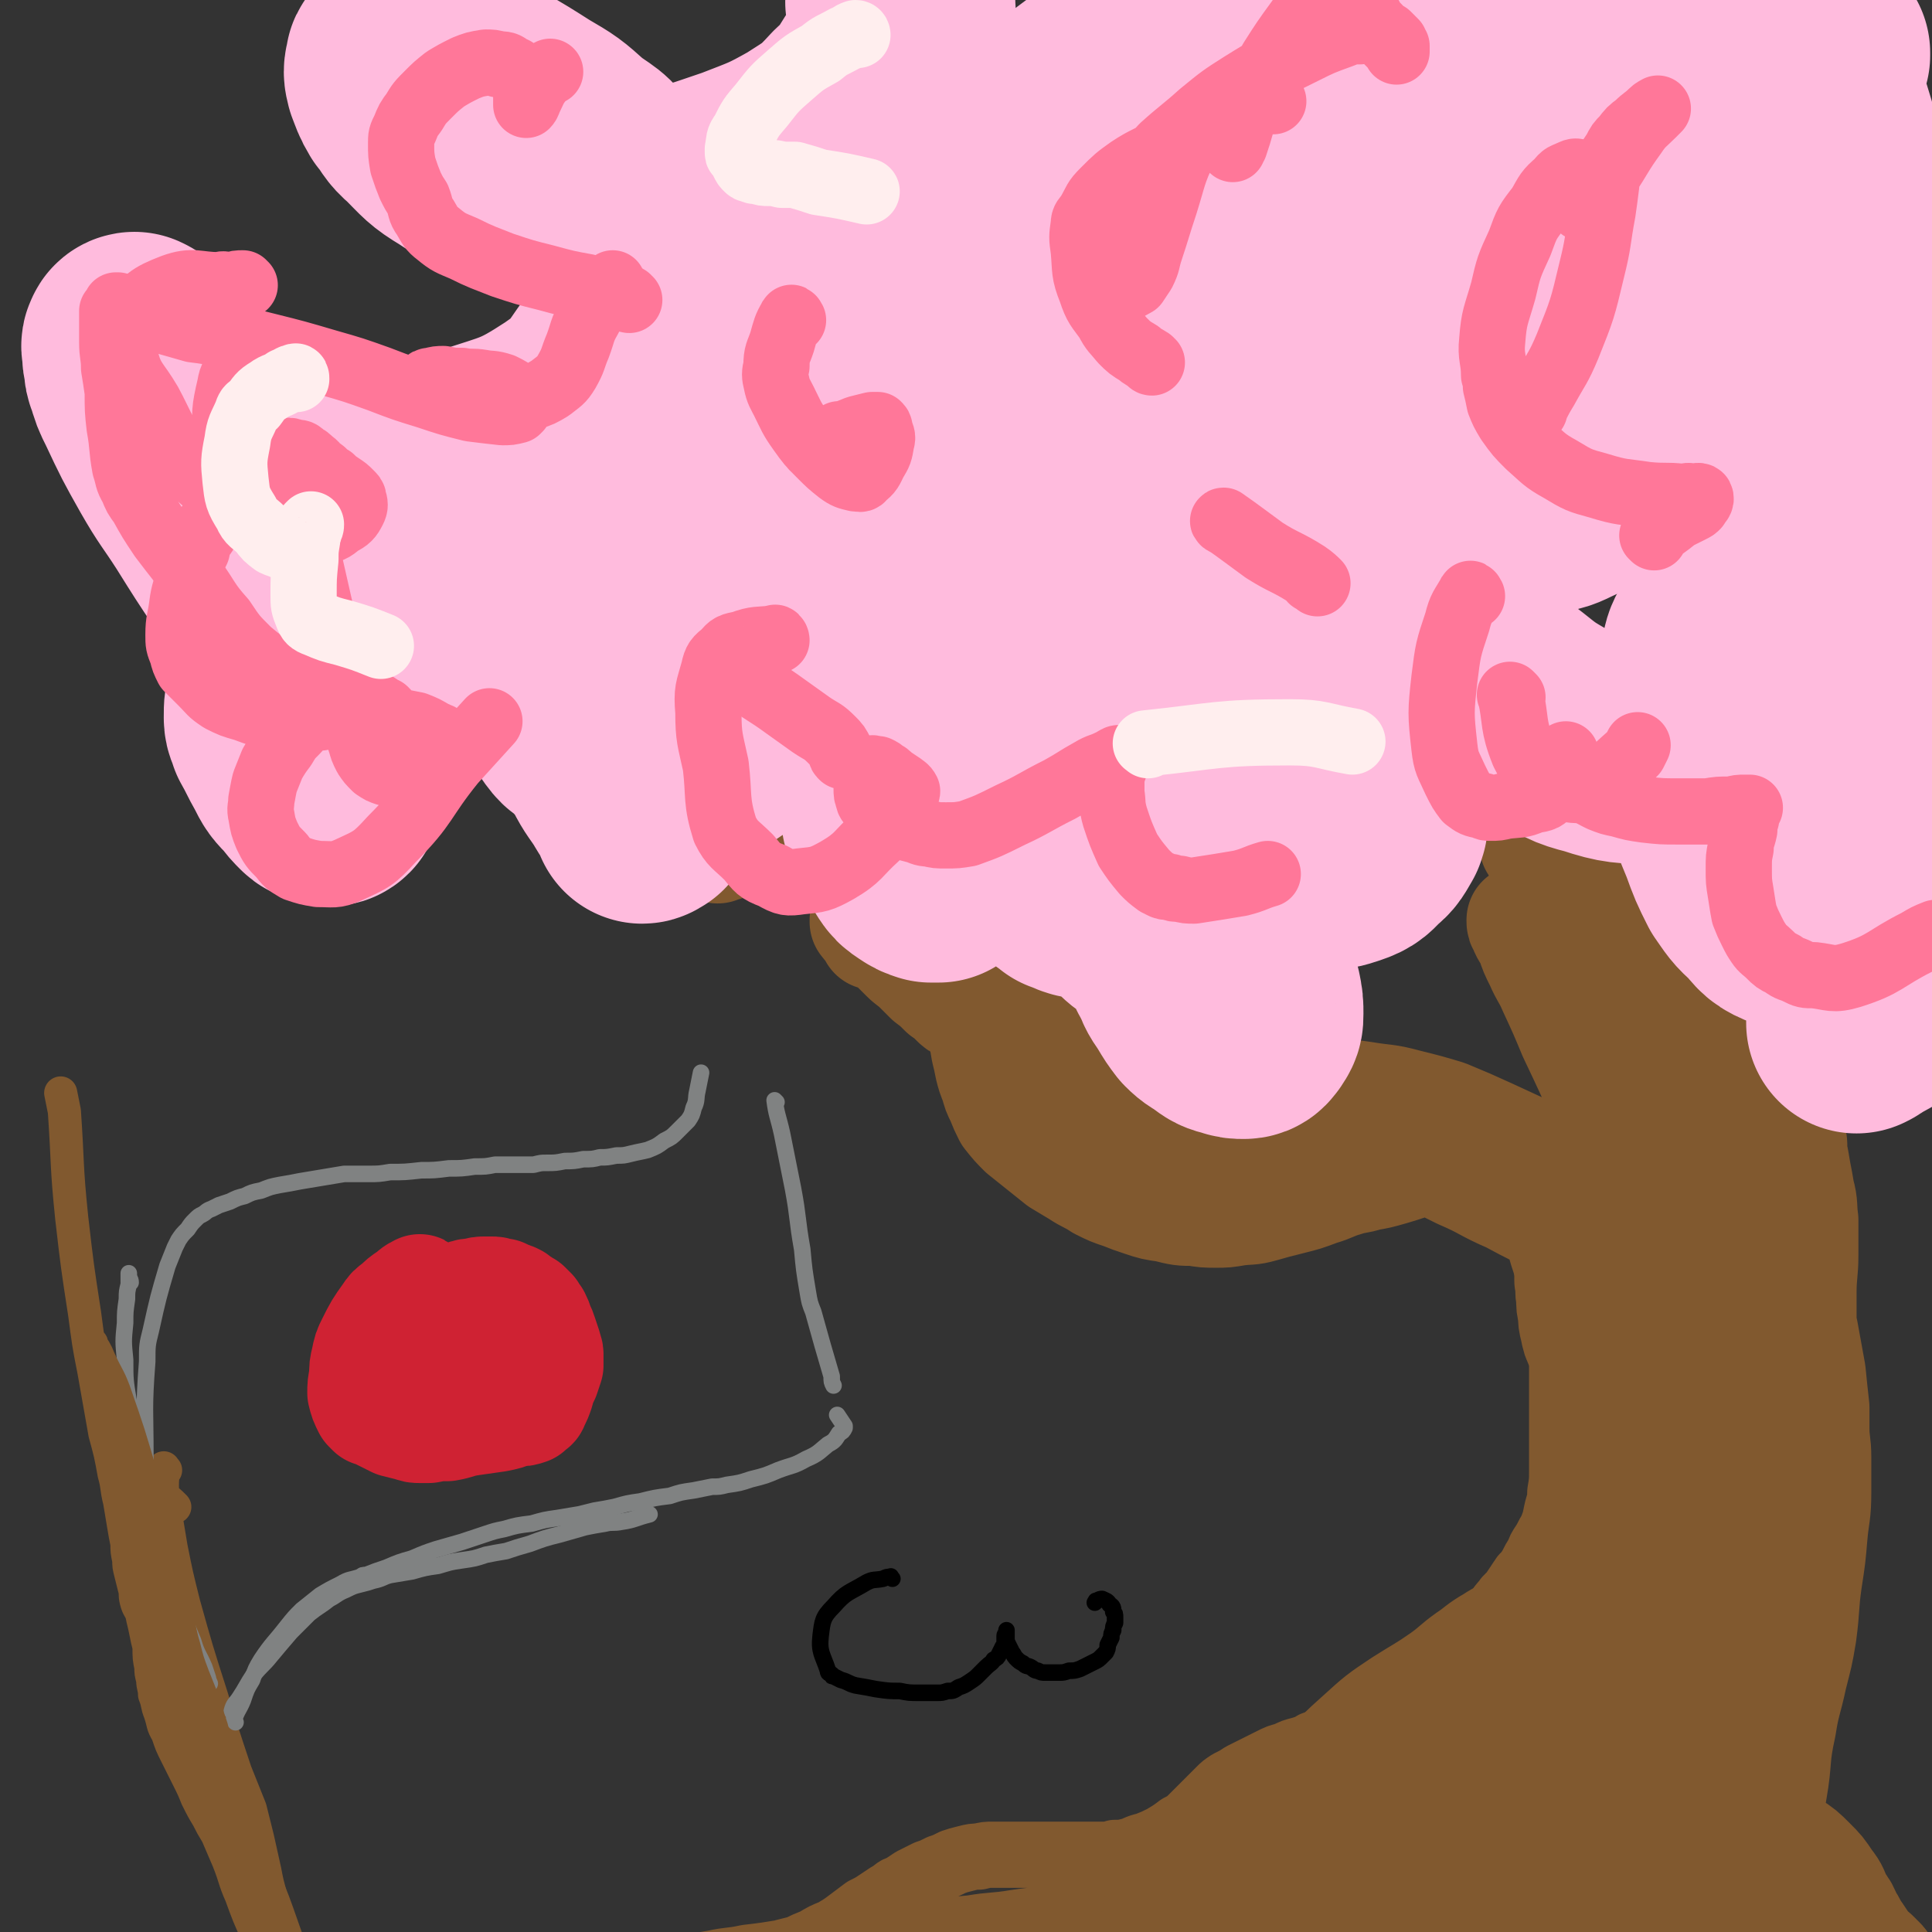
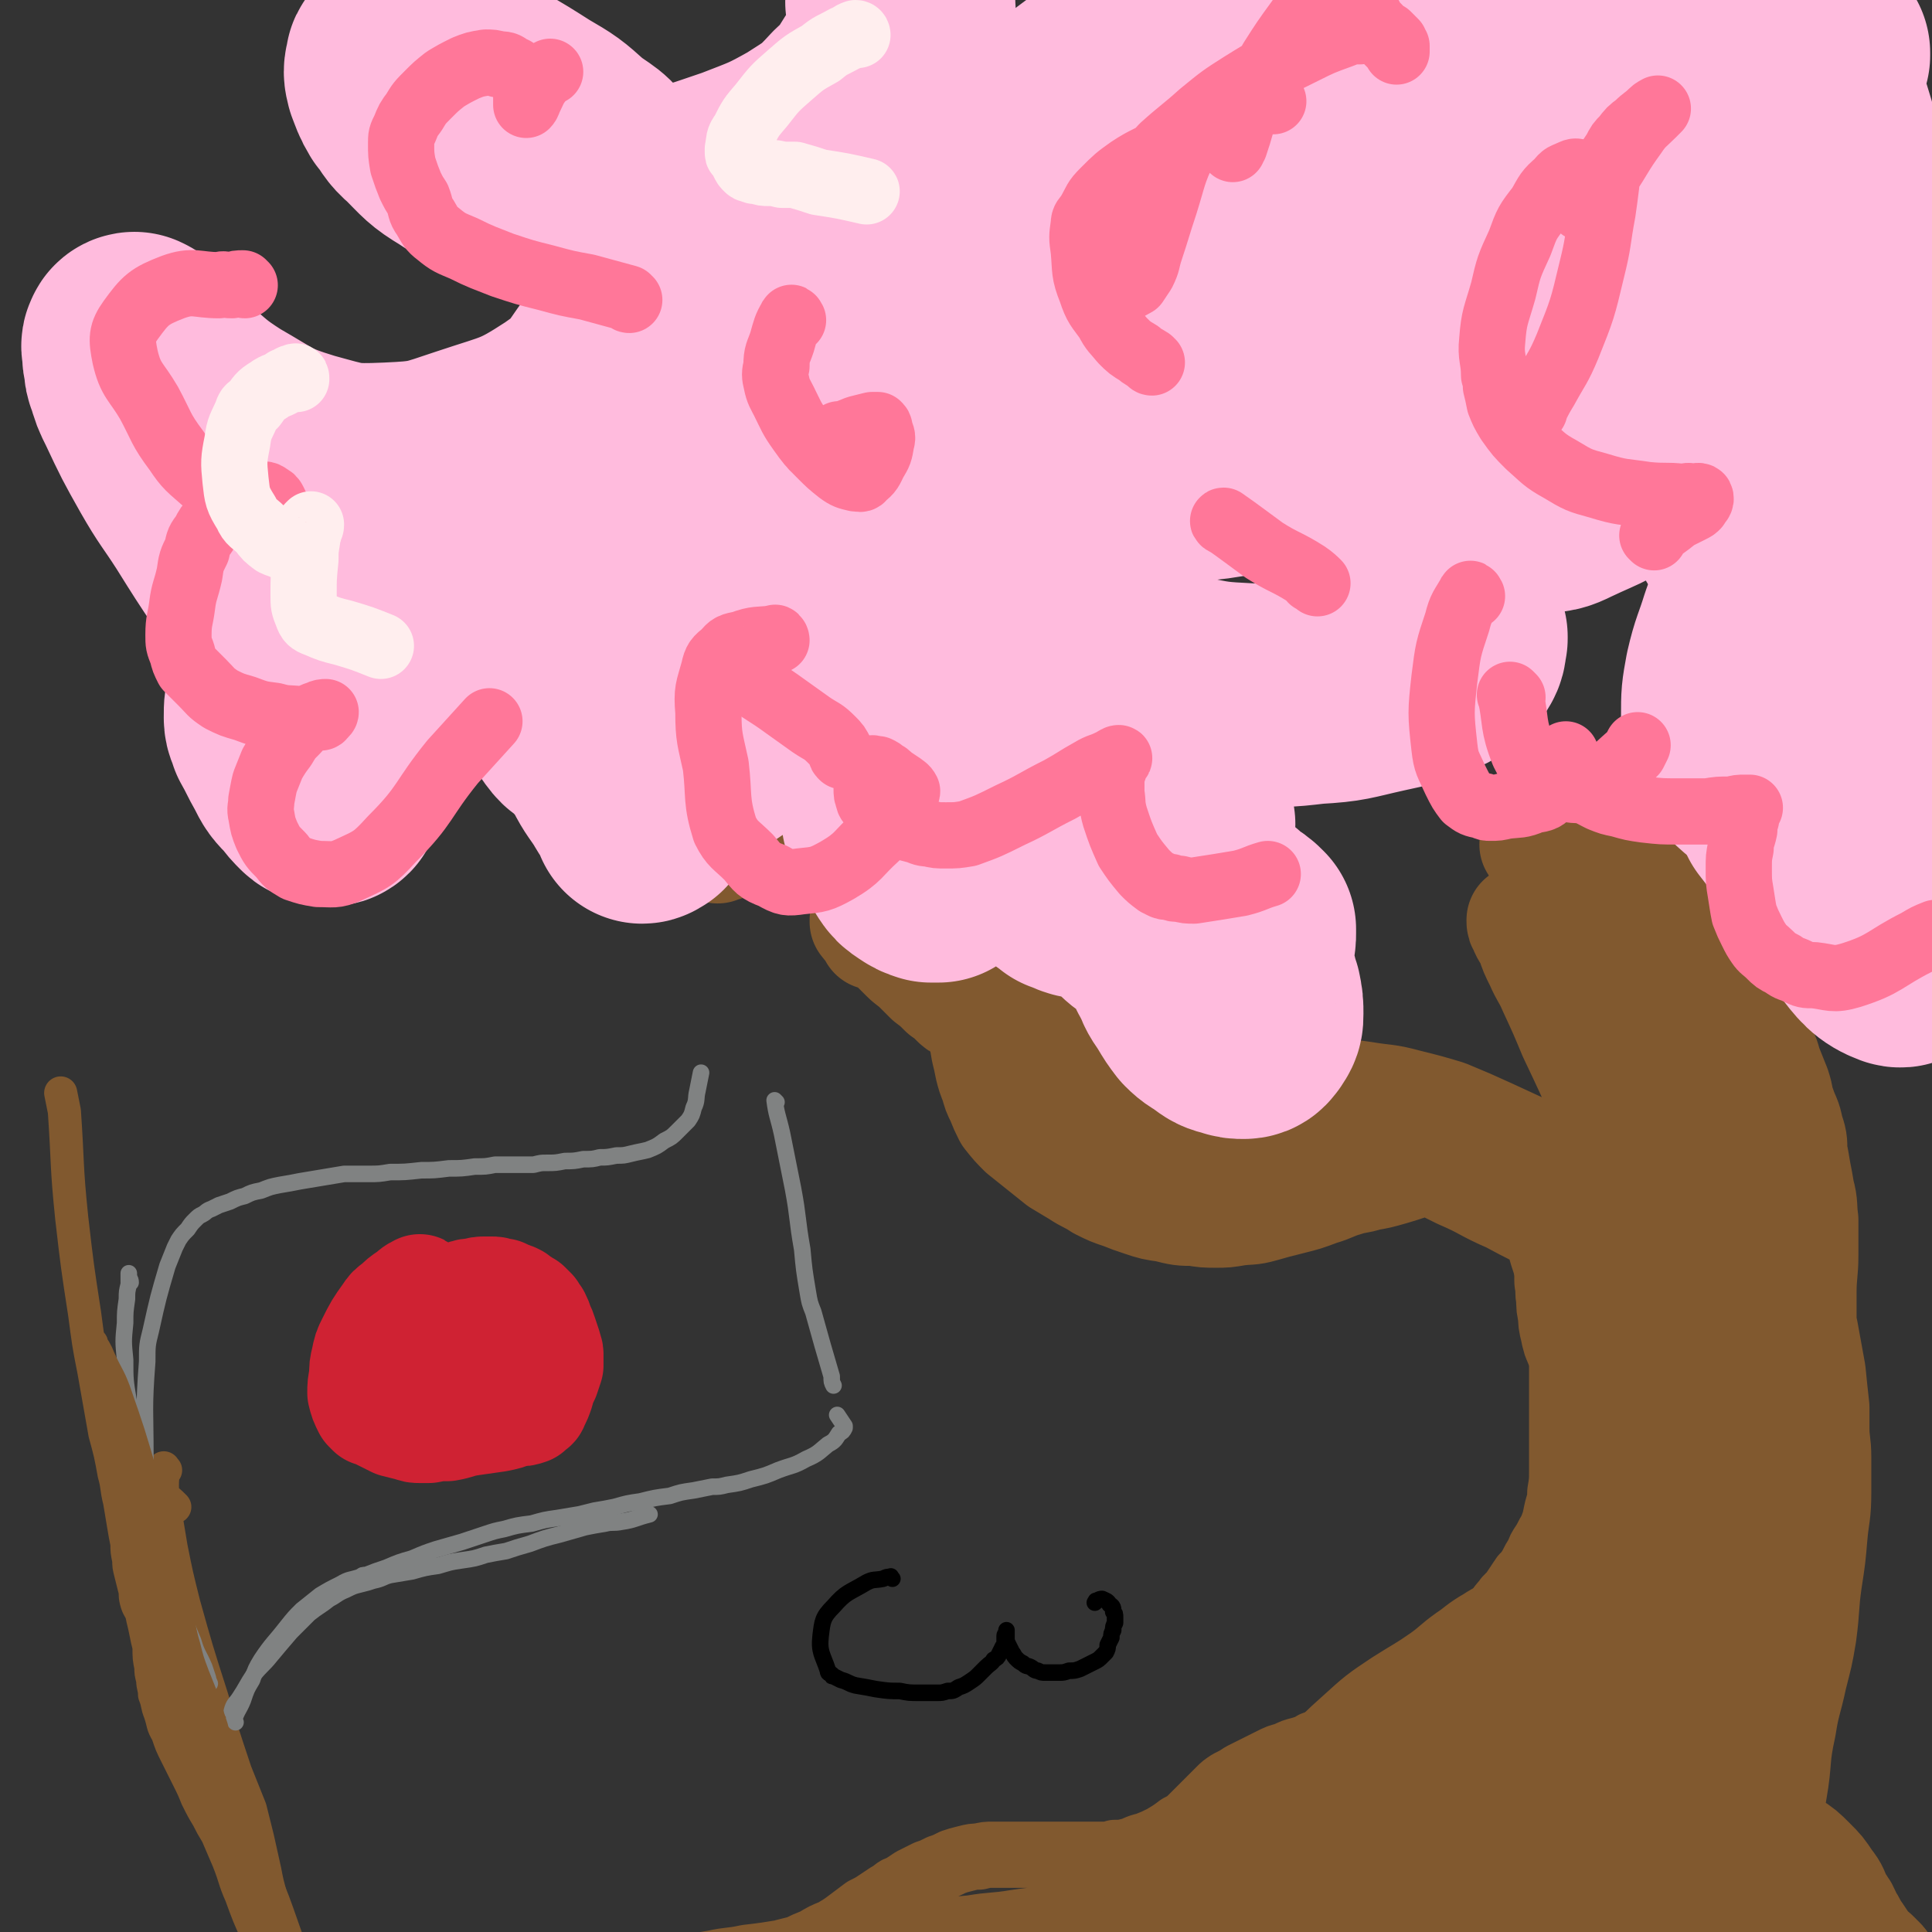
<svg xmlns="http://www.w3.org/2000/svg" viewBox="0 0 1050 1050" version="1.1">
  <rect x="0" y="0" width="1050" height="1050" fill="#333333" stroke="none" />
  <g fill="none" stroke="#81592F" stroke-width="36" stroke-linecap="round" stroke-linejoin="round">
    <path d="M850,731c0,0 -1,-2 -1,-1 0,12 0,13 0,27 0,8 0,8 0,16 0,7 0,7 0,14 0,6 0,6 0,12 0,6 0,6 -1,12 0,6 -1,6 -2,11 -1,5 -1,5 -3,10 -2,3 -2,4 -4,7 0,0 0,0 0,0 -2,3 -2,3 -3,6 -2,3 -2,3 -4,7 -2,3 -2,3 -4,5 -2,3 -2,3 -4,6 -2,3 -2,3 -5,6 -2,3 -3,3 -5,7 -3,3 -3,3 -5,6 -3,2 -2,3 -4,5 -2,3 -2,3 -4,5 -2,2 -2,3 -3,5 -2,2 -3,2 -5,4 -2,2 -2,2 -3,4 -2,2 -2,2 -3,4 -2,2 -3,2 -5,4 -2,1 -2,2 -4,3 -1,2 -1,2 -3,4 -1,1 -1,1 -2,1 -2,2 -2,2 -4,3 -2,1 -2,2 -4,3 -2,2 -2,1 -5,3 -3,1 -4,1 -7,3 -3,1 -3,1 -6,3 -2,1 -3,0 -5,1 -3,1 -2,1 -5,2 -2,1 -2,1 -4,2 -1,0 -1,0 -2,0 -2,1 -2,1 -4,2 -3,1 -3,1 -7,3 -3,1 -3,1 -6,2 -3,2 -4,2 -7,3 -4,1 -4,1 -8,3 -4,1 -4,1 -8,3 -4,2 -4,2 -8,4 -4,2 -4,2 -8,4 -3,2 -3,2 -7,4 -3,2 -3,2 -5,4 -2,2 -2,2 -5,5 -2,2 -2,2 -4,4 -3,3 -3,3 -6,6 -3,3 -3,3 -7,5 -4,3 -4,3 -9,6 -4,2 -4,2 -9,4 -5,1 -5,2 -9,3 -4,1 -4,1 -8,1 -2,1 -3,1 -5,1 -2,0 -2,0 -3,0 -3,0 -3,0 -6,0 -3,0 -3,0 -6,0 -3,0 -3,0 -6,0 -4,0 -4,0 -7,0 -4,0 -4,0 -8,0 -4,0 -4,0 -9,0 -4,0 -4,0 -8,0 -4,0 -4,0 -8,0 -4,0 -4,0 -8,1 -3,0 -3,0 -7,1 -4,1 -4,1 -7,2 -4,2 -4,2 -7,3 -4,2 -4,2 -7,3 -4,2 -4,2 -8,4 -3,2 -3,2 -6,4 -4,1 -3,2 -7,4 -3,2 -3,2 -6,4 -3,2 -3,2 -7,4 -4,3 -4,3 -8,6 -4,3 -4,3 -9,6 -5,2 -5,2 -10,5 -5,2 -5,2 -9,4 -4,1 -4,1 -8,2 -5,2 -5,2 -10,3 -6,1 -6,1 -11,2 -6,1 -6,1 -12,2 -6,0 -6,0 -11,1 -5,1 -5,0 -9,1 -3,0 -3,0 -6,1 -1,0 -2,0 -2,0 -1,0 1,0 2,0 4,-1 4,-1 9,-2 6,-1 6,-1 12,-2 9,-2 9,-1 18,-3 18,-2 18,-3 36,-5 13,-3 13,-3 27,-5 8,-1 8,-1 17,-2 10,-1 10,0 20,-1 11,-2 11,-2 22,-3 12,-2 12,-1 24,-3 13,-2 13,-1 27,-4 10,-3 10,-3 21,-6 10,-4 9,-4 19,-8 7,-3 7,-3 15,-6 5,-2 5,-2 11,-5 3,-2 3,-2 7,-4 2,-1 2,-1 4,-3 1,-1 1,-1 2,-2 0,0 0,-1 1,-1 0,0 0,0 0,0 1,0 1,0 2,0 2,-1 2,-1 4,-2 3,-1 3,-2 6,-3 5,-1 5,-1 10,-3 5,-1 5,-1 11,-3 6,-2 6,-1 13,-4 6,-2 6,-2 13,-5 6,-2 6,-2 12,-5 6,-3 6,-3 12,-5 9,-3 9,-3 17,-6 7,-3 7,-3 14,-6 4,-2 4,-2 9,-4 3,-1 3,-1 6,-2 1,0 1,-1 2,0 0,1 -1,1 -1,3 0,2 0,2 0,3 " />
  </g>
  <g fill="none" stroke="#81592F" stroke-width="60" stroke-linecap="round" stroke-linejoin="round">
    <path d="M694,995c0,0 -1,-2 -1,-1 -7,4 -7,5 -14,9 -8,5 -8,5 -17,9 -5,3 -5,2 -11,5 -3,1 -3,2 -5,3 -2,0 -2,0 -4,1 0,0 -1,0 -1,0 0,0 1,0 1,0 2,-1 2,-1 5,-2 4,-1 4,-1 8,-3 5,-2 5,-2 9,-4 6,-3 6,-3 12,-6 7,-4 7,-4 14,-8 6,-3 6,-3 13,-7 7,-3 7,-3 14,-7 6,-3 6,-3 12,-5 6,-3 5,-3 11,-5 4,-2 4,-2 8,-3 5,-3 5,-3 10,-5 4,-3 4,-3 9,-5 4,-2 4,-2 7,-4 3,-1 3,-1 6,-3 3,-1 3,-1 5,-2 2,-2 2,-2 5,-3 3,-2 3,-2 7,-4 3,-2 3,-2 7,-4 3,-2 3,-2 7,-4 2,-1 2,-2 4,-3 1,-1 1,-1 2,-1 0,-1 1,-1 0,0 0,0 -1,0 -2,0 -3,1 -3,1 -5,3 -3,2 -3,2 -6,4 -3,3 -3,3 -6,6 -4,4 -4,4 -8,7 -4,4 -4,5 -8,8 -6,5 -6,5 -13,10 -7,5 -7,5 -15,10 -8,4 -8,4 -15,7 -8,4 -8,4 -15,8 -8,3 -8,3 -16,7 -8,4 -8,4 -15,8 -7,3 -7,3 -14,7 -7,4 -7,4 -13,7 -6,3 -6,3 -11,6 -5,2 -5,3 -9,5 -3,1 -4,1 -7,2 -2,1 -2,1 -5,2 -2,1 -2,1 -4,1 -1,0 -2,0 -1,0 0,-1 1,-1 2,-2 4,-5 4,-5 9,-9 6,-5 6,-5 12,-10 6,-4 6,-4 12,-9 8,-6 8,-6 16,-12 10,-8 10,-8 19,-16 11,-9 11,-10 21,-20 9,-10 9,-10 19,-19 11,-10 11,-10 23,-18 11,-7 12,-7 22,-14 7,-5 7,-6 14,-11 6,-4 6,-5 13,-9 6,-4 6,-3 13,-7 5,-2 5,-3 10,-4 4,-2 4,-1 9,-1 2,-1 2,-1 4,0 1,0 1,0 1,1 1,2 1,2 2,4 1,3 1,3 1,6 1,3 0,3 1,7 0,3 0,3 0,7 1,4 1,4 3,8 1,5 1,5 3,10 3,6 3,6 6,13 3,6 3,6 6,13 3,7 2,7 5,14 2,6 2,6 4,12 2,5 2,5 4,11 2,5 1,5 3,10 1,4 1,4 2,8 2,4 2,4 4,9 2,6 2,6 6,11 3,6 3,6 7,11 4,5 4,6 9,11 6,6 6,6 13,11 7,5 7,5 14,10 10,7 10,7 21,14 9,5 9,5 18,9 6,3 7,3 13,6 2,1 2,1 4,3 1,0 1,0 2,0 1,1 1,1 2,2 1,0 1,0 1,1 1,0 2,0 2,0 0,-1 0,-1 0,-1 0,-1 0,-1 0,-3 0,-2 0,-2 0,-4 0,-2 0,-2 0,-5 -1,-3 -1,-3 -3,-5 -2,-3 -2,-3 -4,-6 -3,-4 -4,-4 -8,-7 -6,-6 -6,-5 -13,-10 -7,-6 -8,-6 -15,-12 -10,-7 -10,-7 -20,-14 -8,-6 -7,-6 -16,-12 -8,-5 -8,-5 -16,-9 -8,-3 -8,-3 -16,-6 -7,-3 -8,-2 -15,-5 -4,-1 -4,-1 -8,-3 -5,-2 -5,-1 -9,-4 -4,-2 -4,-2 -7,-5 -2,-2 -1,-2 -2,-5 0,-1 0,-1 1,-2 3,-2 3,-2 6,-4 4,-1 4,-1 8,-1 3,0 3,0 7,0 3,1 3,1 6,2 5,2 5,2 8,4 4,2 4,3 7,5 3,3 4,3 7,7 3,3 3,3 6,7 3,4 3,4 5,8 2,4 2,4 4,8 1,3 1,3 2,7 0,2 0,2 0,4 1,1 1,1 1,2 0,0 0,0 0,0 -3,-4 -3,-5 -6,-10 -4,-5 -4,-4 -9,-9 -4,-4 -4,-4 -9,-7 -3,-3 -4,-3 -7,-5 -4,-3 -4,-3 -8,-6 -4,-2 -4,-2 -8,-5 -5,-2 -4,-2 -9,-5 -4,-2 -4,-2 -9,-3 -5,-2 -5,-2 -9,-3 -4,-1 -4,0 -8,0 -4,0 -4,0 -8,0 -5,2 -5,2 -9,4 -5,3 -5,3 -10,6 -5,3 -5,3 -9,6 -5,5 -5,5 -10,10 -7,6 -7,6 -13,12 -9,10 -9,10 -18,19 -9,8 -9,9 -18,16 -8,6 -7,7 -16,12 -7,5 -7,4 -14,8 -5,3 -5,3 -11,5 -4,2 -4,2 -9,4 -1,1 -1,1 -3,2 -4,0 -4,1 -7,1 -5,1 -5,1 -10,1 -5,0 -5,0 -10,-1 -4,-2 -5,-2 -9,-4 -4,-3 -4,-3 -7,-7 -2,-3 -2,-3 -3,-7 -1,-3 -1,-3 0,-7 0,-2 0,-2 1,-3 2,-3 3,-3 6,-5 4,-2 4,-2 9,-2 5,-1 5,-1 11,-1 11,-1 11,0 21,-1 18,-2 18,-3 35,-5 21,-3 21,-2 43,-4 19,-1 19,-2 38,-2 18,0 18,0 35,1 16,1 16,1 31,3 12,1 12,1 24,3 10,2 10,2 20,5 8,2 7,3 15,5 6,2 6,2 13,3 6,2 6,2 13,4 1,0 2,0 2,0 0,0 -1,0 -2,0 -3,0 -3,0 -7,-1 -4,0 -4,0 -9,-1 -3,0 -3,0 -7,0 -3,0 -3,0 -6,0 -4,0 -4,0 -8,0 -4,0 -4,0 -8,0 -5,0 -5,0 -11,0 -5,0 -5,0 -10,0 -6,0 -6,0 -12,0 -7,-1 -7,-1 -15,-1 -7,-1 -7,-1 -14,-2 -8,-2 -8,-1 -16,-3 -9,-2 -9,-1 -18,-4 -8,-2 -8,-2 -15,-5 -7,-2 -7,-2 -13,-4 -6,-3 -6,-3 -11,-6 -5,-3 -5,-3 -10,-6 -5,-3 -5,-3 -9,-6 -2,-2 -2,-3 -5,-5 -1,-1 -1,-2 -1,-3 -1,0 -1,-1 -1,-1 1,0 1,1 1,1 4,0 4,0 8,0 7,1 7,1 14,3 8,2 8,3 15,5 7,2 7,2 14,5 9,3 9,3 18,6 10,3 10,3 20,6 8,3 8,3 16,5 8,3 8,3 15,5 10,3 9,3 19,6 11,3 11,3 21,5 11,2 11,2 22,4 12,3 12,3 24,6 9,2 9,1 18,3 6,2 6,2 13,3 5,1 5,1 10,1 0,0 0,0 1,0 1,0 1,0 2,0 2,0 2,0 3,0 2,0 2,0 3,1 1,0 1,0 2,0 1,1 1,1 1,1 0,0 0,0 1,-1 1,0 1,0 1,-1 1,0 1,0 2,0 1,-1 1,-1 2,-2 0,0 0,0 1,-1 1,0 1,0 1,-1 1,-1 1,-1 2,-2 0,0 0,0 0,-1 0,-1 0,-1 0,-2 0,-1 0,-1 -1,-2 -1,-1 -1,-1 -3,-3 -1,-1 -1,-1 -3,-2 -2,-2 -2,-2 -3,-4 -2,-3 -2,-3 -4,-6 -3,-4 -2,-4 -5,-8 -2,-5 -2,-5 -5,-9 -3,-6 -2,-6 -6,-11 -4,-6 -4,-6 -9,-11 -5,-5 -5,-5 -11,-9 -4,-4 -4,-4 -9,-8 -4,-3 -4,-3 -9,-6 -3,-3 -3,-3 -6,-5 -3,-3 -3,-3 -6,-6 -2,-3 -3,-3 -5,-6 -1,-3 -2,-3 -3,-7 -1,-3 0,-3 -1,-7 0,-4 0,-4 0,-7 0,-3 0,-3 1,-6 1,-5 1,-5 3,-9 1,-6 1,-6 3,-12 3,-7 3,-7 5,-14 3,-9 3,-9 6,-18 4,-13 4,-13 7,-25 3,-11 3,-11 5,-21 2,-11 3,-11 4,-22 2,-11 2,-11 4,-23 1,-11 1,-11 2,-22 1,-8 2,-8 3,-17 1,-10 1,-10 1,-20 1,-10 0,-10 1,-20 0,-10 0,-10 0,-19 0,-11 1,-11 1,-21 0,-9 0,-9 0,-19 -1,-7 0,-8 -2,-15 -1,-6 -1,-6 -2,-11 -1,-6 -1,-6 -2,-11 0,-6 0,-6 -2,-12 -1,-6 -2,-6 -4,-12 -2,-5 -1,-5 -3,-11 -2,-5 -2,-5 -4,-10 -2,-5 -1,-5 -4,-10 -2,-4 -2,-4 -5,-8 -3,-4 -3,-4 -6,-7 -2,-2 -1,-2 -4,-4 -1,-1 -1,-1 -3,-2 -1,0 -1,0 -2,0 -1,1 0,1 0,1 -1,1 0,1 0,2 -1,4 -2,4 -1,7 0,4 0,4 1,9 0,4 0,4 0,8 1,4 1,4 2,7 0,5 0,5 1,10 1,6 1,6 1,12 1,8 1,8 1,16 1,9 1,9 1,17 0,8 0,8 0,16 0,10 -1,10 -1,19 0,10 0,10 0,20 0,8 0,8 0,17 0,9 0,9 0,19 1,10 0,10 1,20 1,11 1,11 2,22 0,9 0,9 0,18 0,9 0,9 0,17 0,8 0,8 1,16 1,10 1,10 3,19 1,10 1,10 2,19 2,11 1,11 3,23 2,11 2,11 4,23 1,10 1,10 2,19 1,10 1,10 1,20 0,12 0,12 0,23 0,8 0,8 1,17 0,9 0,9 0,18 1,11 1,11 1,22 0,8 0,8 0,16 0,5 0,5 -1,9 -1,6 -1,6 -2,11 -1,4 -2,4 -3,7 -2,3 -1,3 -3,5 -1,1 -1,1 -3,2 -1,0 -1,0 -2,0 -1,-2 -1,-3 -1,-5 -1,-4 -1,-4 -1,-9 0,-4 0,-4 0,-9 1,-5 1,-5 2,-11 1,-7 1,-7 2,-13 2,-8 2,-8 4,-16 1,-8 1,-8 3,-16 3,-12 3,-12 5,-24 3,-17 1,-17 5,-35 2,-13 3,-13 6,-27 3,-12 3,-11 5,-23 2,-15 1,-15 3,-29 2,-13 2,-13 3,-25 1,-11 2,-11 2,-23 0,-9 0,-9 0,-19 0,-8 -1,-8 -1,-16 0,-5 0,-5 0,-11 -1,-9 -1,-9 -2,-19 -2,-11 -2,-11 -4,-22 -2,-9 -2,-9 -4,-18 -1,-9 0,-9 -2,-17 -1,-8 -1,-8 -2,-15 -1,-9 -2,-9 -3,-17 -1,-8 -1,-8 -2,-16 -1,-7 0,-7 -1,-15 -1,-7 -1,-7 -4,-14 -2,-7 -2,-7 -5,-14 -2,-6 -2,-6 -5,-12 -2,-6 -2,-6 -5,-11 -3,-7 -3,-7 -6,-14 -3,-7 -3,-7 -6,-14 -2,-6 -2,-6 -5,-13 -2,-5 -2,-6 -5,-11 -2,-5 -2,-5 -6,-10 -3,-4 -3,-4 -7,-8 -4,-4 -4,-4 -9,-7 -4,-3 -5,-2 -9,-5 -6,-3 -6,-3 -11,-6 -6,-3 -6,-3 -11,-6 -5,-3 -5,-3 -9,-6 -3,-2 -3,-3 -7,-5 -3,-3 -3,-3 -6,-5 -3,-2 -3,-2 -6,-4 -2,-1 -2,-1 -5,-2 -2,0 -2,0 -4,0 -1,0 -1,0 -1,0 1,2 2,3 4,5 3,5 4,5 8,10 3,4 3,4 7,8 3,4 3,4 6,8 6,8 7,7 12,15 6,9 5,9 11,18 7,12 7,12 13,24 6,12 6,13 11,26 6,13 7,13 11,27 6,15 5,15 9,31 5,16 5,16 8,31 3,15 3,15 5,30 1,13 1,13 2,26 0,13 0,13 -1,25 0,9 -1,9 -2,18 -1,12 -1,12 -3,24 -1,12 -1,12 -4,24 -2,12 -2,12 -4,24 -3,12 -3,12 -5,24 -3,12 -1,13 -5,25 -3,12 -5,12 -9,24 -4,12 -4,12 -8,24 -6,13 -6,13 -12,26 -6,12 -6,12 -12,25 -4,9 -4,9 -9,18 -3,7 -3,7 -7,14 -2,4 -2,4 -4,8 -1,3 -1,3 -3,6 0,0 -1,1 -1,1 -1,0 0,-1 0,-2 1,-5 1,-5 2,-11 1,-8 1,-8 2,-16 1,-8 0,-8 0,-17 2,-23 2,-24 5,-47 5,-34 5,-34 10,-68 4,-24 4,-24 8,-49 4,-22 4,-22 8,-44 4,-29 4,-29 7,-58 2,-20 3,-20 4,-41 0,-15 -1,-15 -2,-30 -1,-10 -1,-10 -3,-20 -1,-8 -1,-8 -3,-15 -3,-12 -3,-12 -7,-24 -3,-10 -3,-10 -7,-19 -4,-8 -4,-8 -8,-16 -4,-8 -4,-8 -9,-16 -4,-7 -3,-7 -8,-13 -4,-6 -5,-5 -9,-10 -4,-4 -4,-3 -8,-7 -2,-2 -2,-2 -4,-4 -1,-1 -1,-1 -1,-1 -1,0 -1,0 -2,0 0,0 0,0 0,0 0,2 0,2 1,3 1,4 2,4 4,8 2,6 2,6 5,12 3,7 4,7 7,14 6,13 6,13 11,25 9,19 9,19 17,37 9,21 10,21 18,42 8,18 8,18 14,38 5,18 5,18 8,36 4,20 3,20 6,40 2,19 4,19 4,38 0,18 -3,18 -4,36 -1,15 1,15 -1,30 -1,12 0,13 -4,24 -2,9 -3,8 -8,17 -5,7 -5,7 -11,13 -4,5 -5,5 -10,8 -6,4 -6,4 -12,6 -5,1 -5,1 -11,1 -3,0 -4,0 -7,-1 -2,-1 -2,-2 -3,-3 -3,-3 -4,-3 -5,-7 -2,-4 -2,-4 -3,-8 0,-5 0,-6 1,-11 2,-6 2,-6 4,-12 3,-6 4,-6 7,-13 4,-8 5,-8 9,-17 7,-15 6,-15 12,-30 5,-13 6,-13 11,-26 4,-12 4,-12 8,-24 4,-10 4,-10 7,-20 4,-13 4,-13 8,-25 4,-12 4,-12 8,-24 4,-8 4,-8 7,-17 3,-8 3,-9 4,-17 2,-9 2,-9 4,-17 1,-8 1,-8 1,-16 1,-8 1,-8 1,-16 0,-7 0,-7 1,-13 0,-6 -1,-6 0,-11 0,-6 0,-6 0,-12 1,-6 1,-6 1,-12 1,-5 0,-5 1,-11 0,-4 0,-4 0,-9 0,-3 0,-3 0,-7 0,-3 0,-3 0,-7 0,-3 0,-3 0,-7 0,-2 0,-2 0,-5 -1,-3 0,-3 -1,-6 -1,-4 -1,-4 -3,-7 -1,-4 -1,-4 -3,-7 -1,-4 -2,-4 -3,-8 -2,-4 -2,-4 -4,-8 -2,-5 -2,-5 -4,-9 -2,-5 -2,-5 -4,-10 -2,-4 -2,-4 -5,-8 -2,-4 -2,-4 -4,-8 -2,-3 -2,-2 -5,-5 -2,-2 -2,-2 -4,-4 -1,-2 -1,-2 -3,-3 -1,-1 -1,-1 -1,-2 -1,0 -1,0 -1,-1 -1,0 -1,0 -1,0 -1,-1 -1,0 -1,0 0,-1 0,-1 0,0 0,1 1,1 1,3 2,4 2,4 4,8 2,5 2,5 5,10 3,7 3,6 6,13 4,9 4,9 8,18 6,11 6,11 12,23 5,11 4,11 9,23 5,10 5,10 9,20 3,8 3,8 4,16 1,5 1,5 1,11 0,3 0,3 0,5 0,1 0,1 0,1 0,1 0,1 0,2 0,1 0,1 -1,1 0,0 0,0 0,0 -1,0 -2,0 -2,-1 -4,-3 -4,-3 -7,-6 -3,-2 -3,-2 -6,-6 -2,-2 -2,-2 -4,-5 -1,-2 -1,-2 -3,-4 -2,-3 -2,-3 -4,-7 -2,-4 -2,-5 -4,-9 -2,-6 -2,-6 -5,-12 -2,-6 -2,-6 -4,-12 -3,-7 -3,-7 -5,-14 -3,-6 -3,-6 -5,-12 -3,-6 -2,-6 -5,-12 -3,-5 -3,-5 -6,-11 -4,-5 -4,-5 -8,-10 -3,-3 -3,-3 -7,-7 -3,-2 -3,-2 -6,-4 -2,-1 -2,-1 -5,-2 -1,0 -2,0 -4,1 -2,1 -2,1 -3,3 -2,4 -2,4 -2,8 -1,4 -1,5 0,9 2,7 2,7 4,13 2,7 2,7 4,14 3,8 3,8 5,16 2,9 2,9 5,18 2,9 2,9 5,17 3,8 3,8 6,15 2,7 1,7 4,13 3,8 4,8 7,16 4,10 4,10 7,19 2,6 2,6 4,13 1,6 1,6 2,13 0,8 0,8 1,17 0,8 0,8 -1,17 0,6 0,6 0,13 -1,5 -1,5 -2,10 -1,4 -1,4 -1,7 -1,2 -1,2 -1,3 -2,2 -1,2 -3,5 -2,3 -2,3 -5,6 -3,3 -3,4 -6,7 -3,2 -3,2 -7,5 -3,2 -3,2 -6,3 -3,1 -3,0 -5,1 -1,0 -1,-1 -1,-1 -3,-2 -3,-2 -6,-5 -3,-4 -3,-4 -5,-9 -2,-4 -2,-4 -3,-9 -1,-4 -1,-4 -1,-8 -1,-4 -1,-4 -1,-9 -1,-4 0,-4 -1,-9 0,-5 0,-5 -1,-11 -2,-6 -2,-6 -4,-13 -2,-6 -2,-6 -4,-12 -1,-6 -1,-6 -4,-12 -1,-4 -1,-4 -4,-8 -2,-4 -2,-4 -4,-7 -3,-3 -3,-4 -6,-6 -4,-2 -5,-2 -9,-3 -5,-1 -5,-1 -10,-1 -5,0 -5,1 -10,2 -7,1 -7,1 -14,3 -7,2 -7,2 -14,4 -7,2 -6,2 -13,4 -7,2 -7,2 -13,3 -6,2 -6,1 -12,3 -7,2 -7,3 -14,5 -8,3 -8,3 -16,5 -8,2 -8,2 -15,4 -7,2 -7,1 -14,2 -6,1 -6,1 -11,1 -6,0 -6,0 -12,-1 -7,0 -7,0 -15,-2 -7,-1 -7,-1 -13,-3 -6,-2 -6,-2 -11,-4 -6,-2 -6,-2 -12,-5 -6,-4 -6,-3 -12,-7 -5,-3 -5,-3 -10,-6 -5,-4 -5,-4 -10,-8 -5,-4 -5,-4 -10,-8 -4,-4 -4,-4 -8,-9 -2,-4 -2,-4 -4,-9 -2,-4 -2,-4 -3,-8 -2,-5 -2,-5 -3,-9 -1,-5 -1,-5 -2,-9 -1,-6 -1,-6 -2,-11 0,-4 -1,-4 -1,-8 -1,-4 -1,-5 0,-9 0,-4 0,-4 1,-8 1,-5 1,-5 2,-9 2,-4 2,-4 3,-8 1,-3 1,-3 2,-7 0,-3 0,-3 1,-5 0,-3 0,-3 0,-5 0,-3 0,-3 0,-5 -1,-2 -1,-2 -1,-4 0,-1 0,-1 0,-3 0,0 0,0 0,0 0,0 0,0 0,0 0,1 0,1 0,2 0,5 0,5 0,11 0,4 0,4 0,8 0,4 0,4 1,7 0,3 0,3 1,7 1,4 1,4 3,8 2,6 2,6 4,11 2,5 2,6 5,10 3,5 3,5 6,9 3,4 2,5 6,8 3,4 3,4 7,6 3,3 3,3 7,5 6,3 6,3 11,5 6,3 6,3 13,4 6,2 6,2 13,4 9,2 9,2 17,3 8,2 8,2 15,3 6,0 6,0 12,0 4,0 4,0 9,0 5,-1 5,-1 11,-2 6,-1 6,-1 13,-2 5,0 5,0 11,-1 6,0 6,0 11,0 5,-1 5,-1 10,0 7,0 7,0 14,1 12,2 12,1 23,4 12,3 12,3 22,6 12,5 12,5 23,10 13,6 13,6 26,12 9,5 9,5 18,11 7,5 7,5 14,10 4,4 4,4 8,8 4,4 4,4 7,7 1,2 1,2 2,4 2,2 2,1 3,3 3,3 3,4 5,7 2,1 2,1 3,3 1,1 2,3 1,3 -1,0 -2,-2 -5,-3 -6,-2 -6,-2 -12,-5 -7,-3 -7,-3 -14,-6 -8,-3 -9,-3 -17,-6 -14,-6 -14,-6 -27,-13 -14,-6 -13,-7 -27,-13 -12,-6 -12,-6 -24,-11 -9,-4 -9,-4 -19,-8 -11,-4 -11,-4 -22,-8 -9,-3 -9,-3 -17,-6 -9,-3 -10,-2 -19,-5 -8,-3 -8,-4 -17,-7 -6,-2 -6,-2 -13,-4 -7,-1 -7,-1 -15,-3 -8,-2 -8,-1 -16,-3 -8,-1 -8,-1 -17,-3 -8,-1 -8,-1 -16,-3 -8,-2 -8,-2 -17,-5 -8,-2 -8,-3 -16,-5 -8,-2 -8,-2 -15,-5 -6,-2 -6,-3 -12,-5 -4,-3 -4,-3 -9,-5 -3,-2 -3,-2 -6,-5 -3,-1 -3,-1 -5,-3 -3,-3 -3,-3 -6,-5 -4,-4 -4,-4 -8,-7 -3,-3 -3,-3 -6,-6 -3,-3 -4,-3 -7,-6 -3,-3 -3,-3 -6,-6 -2,-2 -2,-2 -5,-5 -2,-2 -2,-3 -4,-5 -2,-1 -2,-1 -4,-3 -1,0 -2,-1 -3,-1 0,0 0,1 0,1 3,4 3,3 5,7 " />
    <path d="M629,594c0,0 -1,0 -1,-1 2,-4 2,-4 5,-8 2,-3 2,-3 4,-6 3,-3 3,-3 7,-5 3,-3 3,-3 7,-5 4,-2 4,-2 7,-5 4,-2 4,-2 7,-5 3,-3 3,-3 5,-6 3,-3 2,-4 4,-7 1,-2 1,-3 1,-5 0,0 0,1 0,1 0,-2 0,-2 1,-5 0,-4 0,-4 1,-7 1,-5 1,-5 2,-9 1,-4 0,-4 1,-8 0,-4 0,-4 1,-7 0,-3 0,-3 -1,-5 0,-1 0,-1 0,-2 -1,-1 -1,-1 -2,-2 0,-1 -1,-1 -1,-2 -1,0 -1,0 -1,0 -1,2 -1,2 -1,4 -1,2 0,2 -1,4 0,3 0,3 0,6 -1,3 -1,3 -2,7 -1,5 -1,6 -3,11 -3,7 -3,7 -7,14 -4,8 -4,8 -10,14 -4,6 -5,5 -10,10 -4,5 -4,5 -8,9 -4,4 -4,4 -9,8 -3,3 -3,3 -7,6 -5,4 -5,4 -9,8 -5,3 -5,3 -10,6 -4,2 -4,2 -9,3 -4,2 -4,2 -9,2 -3,0 -3,0 -6,-1 -1,-1 -1,-1 -2,-3 -2,-2 -2,-2 -3,-4 0,-2 0,-2 1,-4 1,-2 1,-2 2,-4 2,-3 2,-3 4,-5 3,-2 3,-2 5,-3 3,-2 4,-1 7,-3 3,-1 3,-1 6,-2 3,-1 3,-1 6,-1 2,-1 2,-1 5,-2 1,0 1,0 2,0 0,0 0,0 0,0 0,0 0,0 0,0 0,0 0,0 -1,1 0,0 0,0 -1,1 0,1 0,1 -1,1 -1,1 -1,1 -2,1 -1,1 -1,1 -2,1 0,1 0,1 0,1 " />
    <path d="M545,490c-1,0 -1,0 -1,-1 -4,-3 -4,-3 -7,-7 -4,-4 -4,-4 -8,-9 -5,-5 -4,-5 -9,-10 -5,-5 -6,-5 -11,-9 -6,-4 -6,-4 -12,-8 -6,-3 -6,-2 -13,-5 -6,-3 -6,-3 -12,-5 -5,-2 -5,-1 -11,-3 -1,0 -1,0 -2,0 -4,-1 -4,-1 -7,-2 -4,0 -4,0 -9,0 -4,-1 -4,-1 -9,0 -2,0 -2,0 -5,1 -3,1 -3,1 -6,3 -3,1 -3,1 -5,2 -3,2 -3,2 -5,3 -2,2 -2,2 -4,4 -1,2 -1,2 -3,4 -1,2 -1,2 -3,4 -2,2 -2,2 -3,3 -2,2 -2,2 -4,3 -1,1 -1,1 -3,2 -1,0 -1,0 -3,1 0,0 0,0 0,0 -1,-1 -1,-1 -2,-2 -1,-1 -2,-1 -3,-4 -1,-2 -2,-2 -3,-5 -1,-3 -1,-3 -2,-6 -2,-4 -2,-4 -4,-8 -2,-4 -2,-4 -3,-8 -1,-3 -1,-3 -2,-7 -1,-3 -1,-3 -2,-7 0,-3 0,-3 -1,-6 0,-3 0,-3 0,-7 0,-3 -1,-3 -1,-6 0,-2 0,-2 0,-4 0,-1 0,-1 0,-1 0,-1 0,-1 0,-1 1,2 1,3 2,6 0,0 0,0 0,1 " />
    <path d="M434,434c0,0 -1,-1 -1,-1 5,5 6,6 12,11 7,5 7,5 14,11 9,6 8,7 18,13 12,7 12,6 24,13 18,9 18,8 35,18 2,1 2,1 3,2 4,6 3,6 7,13 " />
  </g>
  <g fill="none" stroke="#FFBBDD" stroke-width="120" stroke-linecap="round" stroke-linejoin="round">
    <path d="M486,357c0,0 0,-1 -1,-1 -6,3 -6,3 -13,7 -14,6 -14,6 -28,13 -15,7 -16,7 -30,15 -14,8 -15,8 -28,17 -14,10 -14,11 -26,22 -4,3 -3,4 -6,7 -2,2 -2,2 -3,4 -1,0 -1,1 -2,1 0,0 1,-1 1,-1 -1,-2 -1,-2 -3,-4 -2,-4 -3,-4 -5,-8 -5,-8 -6,-8 -10,-16 -8,-14 -7,-14 -15,-28 -6,-12 -6,-13 -13,-24 -6,-7 -5,-8 -12,-14 -6,-5 -6,-4 -13,-7 -6,-2 -6,-2 -12,-3 -5,-1 -5,0 -11,0 -13,2 -13,2 -27,4 -15,3 -15,2 -30,6 -12,4 -12,4 -23,9 -9,5 -10,4 -17,11 -5,4 -6,5 -8,11 -2,5 -2,6 -2,12 0,3 1,3 2,7 4,7 4,8 8,15 3,6 3,6 8,11 3,4 3,4 6,7 2,2 3,1 5,2 1,0 1,1 2,0 0,-1 -1,-1 -1,-3 -2,-8 -1,-8 -3,-16 -5,-21 -4,-21 -11,-41 -9,-25 -10,-25 -21,-48 -4,-8 -5,-8 -10,-16 -10,-15 -10,-15 -20,-31 -9,-14 -10,-14 -18,-28 -9,-16 -9,-16 -17,-33 -3,-6 -3,-6 -5,-13 -1,-2 -1,-2 -1,-5 -1,-4 -1,-4 -1,-7 0,-2 -1,-3 0,-4 0,-1 1,-1 1,-1 2,1 2,1 3,2 4,5 4,5 8,9 5,6 4,7 10,12 13,11 13,12 27,21 21,12 21,14 44,21 22,6 23,7 46,6 23,-1 24,-2 45,-9 27,-9 29,-8 52,-23 16,-11 15,-13 26,-28 9,-14 9,-15 14,-30 2,-8 2,-9 1,-17 -1,-13 -1,-13 -6,-25 -6,-16 -6,-17 -15,-31 -6,-10 -8,-9 -17,-16 -10,-9 -10,-9 -22,-16 -11,-7 -11,-7 -23,-14 -9,-5 -9,-5 -18,-10 -7,-3 -7,-3 -15,-5 -6,-1 -6,-1 -12,-1 -3,0 -3,0 -5,1 -1,1 -1,1 -1,2 -1,4 -1,4 0,8 2,5 2,6 5,11 5,6 4,7 10,12 9,9 9,10 19,16 14,9 14,10 29,16 18,7 19,7 39,9 21,3 21,3 42,0 22,-3 22,-4 43,-11 18,-7 19,-7 35,-16 14,-9 15,-9 26,-21 10,-9 9,-10 17,-22 6,-9 7,-9 11,-18 2,-6 1,-7 1,-13 0,-2 0,-3 -2,-5 -1,-1 -3,-1 -3,0 -1,0 1,1 1,2 0,4 0,4 0,8 1,6 1,6 2,12 2,10 3,10 5,20 5,19 3,19 8,37 6,20 6,20 14,39 5,15 3,16 12,29 7,9 9,9 19,15 12,7 13,8 26,11 13,3 14,4 27,3 16,-1 16,-2 31,-7 13,-5 14,-5 25,-14 11,-8 11,-8 19,-18 7,-10 7,-11 13,-22 4,-8 4,-8 6,-16 2,-8 1,-8 2,-15 0,-5 -1,-5 -2,-9 0,-3 0,-3 -2,-5 -1,-1 -1,-1 -2,-2 -1,0 -1,0 -1,0 -1,1 0,1 0,3 0,5 0,5 1,10 1,9 2,9 4,18 3,16 2,17 7,33 5,18 5,19 13,36 7,15 6,16 17,28 7,11 8,11 19,18 9,6 9,6 20,8 16,3 16,4 33,2 19,-1 19,-1 37,-8 16,-6 16,-7 30,-17 10,-7 10,-8 18,-17 6,-8 6,-9 11,-18 4,-6 4,-7 6,-14 1,-5 1,-5 0,-10 -1,-3 -1,-3 -2,-5 -1,-1 -2,-2 -2,-1 -1,2 0,3 -1,6 0,3 0,3 1,7 0,4 1,4 2,7 3,7 3,7 6,14 6,12 5,12 11,23 8,14 8,14 16,28 6,10 5,11 13,20 7,9 7,9 16,17 6,5 7,5 15,9 6,4 7,4 14,6 3,0 3,0 6,0 1,-1 1,-1 1,-1 1,-2 1,-2 2,-4 1,-2 1,-2 2,-5 0,-2 0,-2 0,-4 0,-1 -1,-1 -2,-2 0,0 0,0 -1,0 -2,2 -3,2 -5,5 -7,7 -7,7 -13,15 -10,13 -11,12 -18,27 -10,18 -9,19 -16,38 -4,13 -5,13 -8,26 -2,11 -2,11 -2,22 0,9 0,9 2,17 1,3 2,3 5,5 4,5 4,5 9,9 5,4 5,5 11,7 6,2 7,2 13,2 1,0 1,0 2,0 0,0 0,0 1,0 " />
-     <path d="M534,345c0,0 -2,-1 -1,-1 7,0 8,1 16,2 9,1 9,1 19,2 9,1 9,2 18,2 11,1 11,1 21,0 7,0 7,1 14,0 5,-1 5,-1 9,-3 1,-1 1,-1 3,-2 0,0 0,0 0,0 -1,0 -1,0 -2,0 -1,-2 -1,-2 -2,-4 -4,-3 -4,-3 -8,-5 -4,-2 -4,-2 -9,-3 -3,0 -3,0 -7,0 -3,1 -3,1 -6,2 -5,2 -5,2 -10,5 -4,3 -5,3 -8,7 -4,4 -4,5 -6,9 -1,4 -1,5 -1,9 0,3 0,3 2,6 2,6 3,6 6,11 5,7 5,7 10,12 5,6 5,6 12,10 10,7 10,7 21,11 12,4 13,5 26,6 12,1 12,1 24,-2 9,-2 10,-2 17,-7 9,-5 9,-5 15,-13 4,-5 4,-6 5,-13 1,-4 1,-5 -1,-9 -3,-4 -4,-4 -9,-6 -7,-5 -8,-5 -16,-7 -7,-3 -7,-3 -14,-4 -8,-1 -9,-1 -17,-1 -9,0 -9,-1 -17,0 -6,0 -6,0 -12,2 -5,2 -5,2 -9,5 -2,2 -2,3 -4,6 0,2 -1,3 0,5 2,6 2,6 5,12 4,9 3,9 8,17 6,9 6,9 12,17 8,9 8,9 17,17 9,8 8,9 19,15 10,6 10,6 21,9 11,3 11,3 23,3 7,0 7,0 13,-2 6,-2 6,-3 10,-7 4,-3 4,-4 7,-9 1,-3 1,-3 1,-7 0,-1 0,-1 -1,-2 -2,-3 -2,-3 -5,-5 -4,-3 -4,-3 -8,-5 -5,-2 -5,-2 -10,-4 -4,-2 -4,-2 -8,-3 -4,-2 -4,-2 -8,-3 -4,-1 -4,-1 -8,-2 -4,-1 -4,-1 -7,-1 -2,0 -2,-1 -4,0 0,0 0,0 -1,1 -1,2 -1,2 -2,4 -1,3 -1,3 -1,6 0,2 0,2 1,4 0,2 0,2 2,4 1,2 1,2 3,3 0,0 0,0 1,0 1,0 1,0 1,0 2,-2 2,-2 4,-4 1,-2 2,-2 2,-5 1,-3 1,-3 0,-6 -1,-3 -1,-3 -2,-6 -3,-5 -4,-5 -8,-9 -5,-6 -6,-6 -11,-12 -7,-6 -7,-7 -14,-13 -9,-7 -9,-8 -18,-14 -10,-7 -10,-6 -20,-13 -7,-4 -7,-5 -14,-9 -6,-4 -6,-4 -12,-7 -6,-3 -6,-3 -12,-5 -3,-1 -4,-1 -7,-1 -2,0 -2,0 -3,0 -4,2 -4,2 -7,5 -2,3 -3,3 -4,7 -1,3 -1,3 -1,6 1,2 1,2 2,4 3,3 4,3 7,6 5,2 5,2 10,4 6,3 6,3 13,5 12,2 12,3 25,4 16,1 16,1 32,-1 17,-2 18,-2 34,-9 21,-8 21,-8 40,-19 17,-11 17,-13 33,-25 18,-14 18,-13 34,-28 13,-12 12,-13 25,-25 10,-10 10,-9 20,-19 4,-5 4,-6 7,-11 1,-1 2,-3 1,-2 -3,1 -5,3 -9,6 -7,6 -7,6 -13,12 -6,6 -5,7 -10,14 -6,10 -6,10 -11,21 -5,11 -5,11 -8,24 -2,10 -2,11 -1,22 0,6 0,6 2,13 3,8 3,9 8,16 6,9 7,9 15,15 10,8 10,8 22,15 10,6 10,7 22,10 15,5 16,4 31,5 13,1 14,1 27,-2 10,-3 12,-2 20,-9 11,-8 11,-10 18,-22 4,-5 3,-6 3,-12 0,-4 0,-4 -2,-8 -4,-6 -4,-7 -9,-11 -4,-4 -5,-3 -10,-4 -3,-1 -4,-1 -6,0 -3,1 -3,2 -5,5 -3,5 -3,5 -4,10 -2,6 -1,6 -2,12 0,6 0,6 0,12 1,11 1,11 2,22 1,14 0,14 2,27 3,13 3,13 8,25 4,11 4,11 9,21 5,7 5,8 12,14 5,6 5,7 13,10 11,4 11,4 23,5 10,1 10,0 20,-2 10,-1 9,-2 18,-5 2,-1 2,-1 3,-2 1,-1 1,-2 2,-3 1,-2 1,-2 1,-4 0,0 0,-1 -1,-1 -1,0 -1,0 -1,0 -2,0 -2,0 -4,1 -4,2 -4,2 -7,5 -4,3 -4,4 -6,8 -4,5 -4,5 -6,11 -3,8 -2,9 -4,17 -1,6 -1,6 -2,13 -1,4 -1,4 -1,9 0,2 0,2 0,3 0,1 0,1 0,1 2,-1 2,-1 3,-2 20,-11 20,-11 39,-22 1,0 1,0 1,0 " />
    <path d="M521,385c0,0 -2,-1 -1,-1 2,0 3,1 6,1 3,0 3,0 6,0 2,0 2,0 3,0 2,0 2,0 3,0 2,0 2,0 3,0 1,0 1,0 1,0 1,0 1,0 3,0 2,0 2,0 4,0 3,1 4,1 6,3 1,2 1,3 1,5 0,1 0,1 -1,2 -1,4 -2,4 -2,8 -1,6 -1,6 -1,11 0,5 -1,5 0,11 1,6 1,6 3,11 2,6 2,6 6,11 3,4 3,5 7,8 4,3 5,3 10,4 5,2 5,2 11,3 7,1 7,1 14,0 9,-1 9,-1 18,-3 7,-2 7,-2 13,-5 5,-2 5,-1 9,-4 1,0 1,-1 1,-2 0,-1 -1,-1 -2,-2 -3,-2 -3,-2 -6,-4 -2,-1 -2,-1 -4,-2 -2,0 -3,0 -5,0 -1,0 -1,0 -1,1 -3,2 -3,2 -4,4 -3,3 -4,3 -6,7 -3,4 -3,5 -5,10 -3,5 -3,5 -4,10 -1,4 -1,5 0,9 0,3 0,3 1,6 3,4 3,4 7,8 5,5 5,5 10,8 6,5 6,5 12,8 7,3 7,4 14,6 6,1 6,1 12,1 4,0 4,0 7,-2 3,-1 4,-1 6,-4 1,-2 1,-2 1,-5 0,-1 0,-1 0,-2 -3,-3 -3,-3 -7,-5 -3,-3 -3,-4 -8,-6 -4,-2 -4,-2 -8,-3 -3,0 -4,0 -7,1 -1,0 -2,0 -3,1 -3,2 -3,2 -5,5 -2,2 -2,2 -3,5 -1,3 0,4 0,7 0,3 0,3 1,7 2,6 2,6 5,11 2,6 3,6 6,11 3,5 3,5 6,9 4,4 4,3 8,6 4,3 4,3 8,4 3,1 3,1 6,1 2,0 2,-1 3,-2 2,-3 2,-3 2,-6 0,-5 0,-5 -1,-10 -2,-5 -1,-5 -3,-10 -3,-7 -3,-7 -7,-14 -6,-8 -6,-8 -13,-16 -7,-8 -7,-9 -16,-16 -10,-8 -11,-7 -23,-14 -11,-6 -11,-6 -23,-11 -8,-3 -8,-3 -16,-5 -6,-1 -6,-1 -11,-1 -3,0 -5,0 -6,0 -1,0 1,1 1,1 1,2 0,2 0,3 2,4 1,4 4,8 2,3 2,3 5,6 2,2 2,2 5,5 2,1 2,1 4,3 3,1 3,1 5,2 3,1 3,1 5,1 1,0 2,0 3,0 0,-1 0,-1 0,-2 0,-2 0,-3 -1,-5 -2,-5 -2,-6 -5,-11 -5,-7 -5,-8 -11,-14 -8,-7 -9,-7 -18,-13 -8,-5 -8,-5 -18,-9 -8,-3 -8,-3 -17,-5 -7,-2 -7,-2 -15,-2 -4,-1 -4,-1 -8,0 -3,1 -4,1 -7,3 -4,3 -4,3 -7,8 -2,3 -2,4 -2,8 -1,4 0,4 1,7 1,5 1,5 4,9 2,4 2,4 5,9 2,3 2,3 5,5 3,2 3,2 6,3 2,0 2,0 4,0 2,-1 2,-2 3,-3 2,-5 2,-5 2,-10 1,-5 0,-5 -1,-9 -2,-6 -2,-6 -5,-11 -5,-8 -6,-8 -12,-16 -7,-10 -7,-11 -14,-21 -9,-12 -8,-13 -18,-24 -8,-9 -8,-9 -16,-17 -7,-6 -8,-6 -16,-11 -6,-3 -6,-3 -13,-5 -6,-2 -6,-2 -12,-3 -4,0 -4,0 -7,0 -2,0 -2,0 -3,0 -4,1 -4,1 -8,2 -3,1 -3,2 -6,3 -1,0 -1,0 -3,1 0,0 -1,1 0,1 1,1 2,1 3,1 4,1 4,2 9,3 5,1 5,1 10,1 7,1 7,1 13,0 11,-2 11,-1 21,-5 11,-4 12,-4 21,-11 12,-9 12,-9 22,-20 9,-11 10,-11 17,-23 4,-7 4,-8 6,-17 1,-5 1,-5 0,-10 0,-3 -1,-4 -3,-6 -6,-5 -6,-5 -13,-9 -5,-3 -5,-3 -11,-3 -4,-1 -5,-1 -8,0 -3,1 -2,3 -3,5 -1,0 -1,1 0,1 3,4 2,5 6,9 7,6 8,6 15,11 8,7 9,7 16,14 15,13 14,15 29,28 16,13 16,13 34,24 18,10 19,10 38,17 19,7 19,7 38,11 19,4 19,4 38,5 17,2 18,2 35,0 18,-1 18,-2 36,-6 14,-3 14,-3 27,-8 7,-3 8,-4 13,-9 2,-3 1,-3 2,-7 0,-1 0,-1 0,-1 -3,-3 -3,-2 -7,-4 -4,-3 -4,-3 -8,-5 -3,-3 -3,-3 -6,-5 -2,-3 -2,-3 -3,-5 -1,-3 0,-3 0,-5 1,-3 1,-2 2,-4 4,-5 3,-5 7,-10 3,-4 3,-4 7,-7 3,-3 3,-3 7,-5 3,-1 3,-1 6,-2 1,0 1,0 2,0 " />
    <path d="M972,440c0,0 -1,-2 -1,-1 16,21 18,21 33,44 7,10 4,12 11,22 7,9 9,12 17,15 3,1 2,-3 4,-7 2,-5 3,-4 4,-10 1,-5 0,-5 0,-11 -1,-10 0,-10 -3,-19 -7,-24 -9,-24 -18,-47 -9,-22 -8,-23 -17,-45 -8,-18 -8,-18 -17,-35 -7,-12 -7,-12 -15,-24 -7,-12 -7,-12 -15,-24 -4,-6 -3,-6 -8,-13 -1,-2 -1,-2 -2,-4 0,0 0,1 0,1 1,3 1,3 3,6 3,4 3,4 6,8 2,3 2,3 6,6 4,4 3,4 8,7 7,3 7,4 14,6 6,1 6,1 12,1 1,0 2,0 3,-1 3,-3 3,-3 5,-7 4,-6 4,-6 6,-13 1,-7 1,-7 1,-15 0,-16 1,-16 0,-33 -1,-22 0,-22 -4,-45 -3,-18 -4,-18 -9,-36 -5,-16 -4,-17 -11,-32 -5,-13 -5,-13 -13,-25 -7,-9 -7,-10 -16,-17 -6,-4 -7,-4 -14,-6 -7,-1 -7,-2 -14,-1 -6,1 -6,2 -11,5 -13,8 -14,7 -25,17 -9,10 -9,11 -16,23 -6,9 -5,10 -8,21 -2,7 -1,7 0,14 0,6 0,7 3,12 4,10 4,10 11,18 5,6 6,7 14,10 8,5 9,5 19,7 11,2 11,2 22,1 12,-2 13,-1 22,-6 8,-4 8,-6 12,-12 2,-2 1,-3 1,-6 -1,-7 0,-7 -1,-15 -3,-17 -2,-18 -6,-35 -3,-16 -2,-17 -8,-32 -5,-12 -5,-12 -12,-23 -7,-10 -7,-10 -15,-18 -7,-6 -7,-7 -16,-11 -8,-3 -9,-3 -18,-3 -7,0 -8,0 -15,3 -11,5 -12,5 -21,14 -11,10 -12,10 -20,23 -12,18 -11,19 -19,40 -9,22 -11,22 -15,46 -4,23 -3,23 -2,46 1,15 -1,16 5,30 4,9 6,9 14,14 6,4 7,4 14,5 6,0 7,0 13,-3 19,-9 21,-8 37,-22 16,-14 17,-15 28,-34 10,-20 9,-21 14,-43 4,-22 3,-22 3,-44 -1,-15 -1,-15 -6,-29 -7,-19 -7,-21 -20,-36 -11,-14 -13,-13 -29,-21 -14,-7 -15,-6 -29,-8 -11,-2 -12,-2 -23,0 -14,1 -14,1 -27,7 -19,9 -19,9 -36,22 -16,13 -16,13 -29,30 -16,21 -15,22 -27,46 -11,22 -11,22 -18,45 -5,16 -5,17 -5,34 0,8 1,9 4,15 2,4 3,4 7,5 8,4 8,5 17,5 10,1 10,2 20,-1 23,-7 25,-6 44,-19 18,-11 17,-13 31,-30 9,-12 9,-13 15,-27 9,-21 10,-21 14,-43 3,-17 2,-18 0,-35 -2,-19 -1,-20 -8,-39 -8,-19 -9,-20 -23,-37 -11,-14 -12,-14 -27,-24 -14,-10 -15,-10 -31,-15 -15,-4 -16,-4 -31,-3 -16,1 -17,1 -31,8 -21,11 -22,11 -39,27 -19,16 -19,17 -33,38 -18,26 -17,27 -30,55 -13,29 -13,29 -22,59 -6,22 -7,23 -8,46 -1,10 0,11 5,20 5,11 6,12 15,21 9,7 11,7 22,10 16,4 16,5 33,4 32,-1 33,-2 65,-8 31,-6 31,-7 61,-17 29,-10 30,-10 58,-23 28,-14 28,-15 55,-32 22,-14 23,-14 43,-32 15,-13 14,-14 27,-30 13,-16 12,-16 23,-32 10,-15 10,-15 19,-30 5,-8 5,-8 9,-16 1,-4 1,-4 2,-7 0,-1 0,-2 0,-1 -1,2 -1,3 -2,7 -1,5 -1,5 -2,11 0,5 0,5 0,11 0,4 0,4 2,8 3,9 3,9 7,18 6,13 7,13 12,26 7,15 6,15 12,30 7,16 9,16 14,32 4,13 3,13 4,26 0,8 1,9 -2,16 -2,3 -3,4 -7,5 -2,2 -3,2 -5,1 -3,-2 -3,-3 -4,-6 -4,-11 -4,-11 -6,-23 -3,-12 -2,-12 -4,-25 -4,-28 -2,-28 -8,-56 -5,-27 -4,-28 -13,-55 -8,-20 -8,-20 -20,-39 -12,-21 -12,-22 -28,-41 -12,-14 -13,-13 -27,-25 -8,-6 -8,-7 -16,-12 -11,-6 -11,-6 -22,-10 -11,-4 -11,-4 -23,-4 -9,-1 -9,-1 -18,2 -20,5 -20,5 -39,13 -25,10 -26,10 -50,22 -29,15 -28,16 -57,32 -29,16 -30,15 -59,32 -25,16 -25,16 -49,34 -30,20 -30,20 -59,43 -24,19 -24,19 -46,40 -20,20 -20,21 -38,42 -13,16 -14,15 -24,32 -4,8 -3,9 -4,17 0,3 -1,4 1,5 2,2 4,1 7,2 7,0 7,0 15,-1 9,-1 9,-1 18,-4 13,-4 13,-4 25,-10 13,-8 14,-8 26,-18 10,-8 11,-8 18,-18 7,-8 7,-9 11,-19 4,-9 4,-10 5,-19 1,-10 1,-11 0,-21 -2,-10 -2,-11 -7,-21 -6,-11 -7,-12 -17,-21 -7,-6 -8,-6 -18,-9 -10,-3 -10,-3 -20,-3 -6,1 -6,1 -11,4 -11,6 -12,6 -20,15 -8,10 -8,11 -14,23 -9,18 -9,19 -15,38 -8,23 -8,23 -12,47 -4,21 -4,22 -4,43 0,15 -2,16 3,29 3,9 5,9 12,15 4,3 6,2 11,2 5,0 5,-1 10,-3 16,-6 16,-5 31,-13 19,-10 19,-9 36,-22 15,-11 15,-11 28,-24 11,-12 12,-12 21,-25 7,-11 8,-11 12,-24 2,-7 1,-8 0,-16 0,-2 -1,-2 -3,-4 -7,-4 -6,-5 -14,-8 -8,-3 -8,-3 -17,-3 -9,-1 -9,-1 -17,1 -17,4 -17,3 -33,10 -21,9 -22,9 -42,22 -22,15 -22,15 -42,33 -20,18 -21,18 -38,38 -16,20 -16,21 -28,44 -10,19 -11,19 -17,40 -5,15 -6,16 -5,31 0,11 1,12 7,20 4,6 5,6 11,9 4,2 4,1 8,1 9,0 10,1 18,-2 25,-6 26,-5 49,-16 20,-10 20,-11 38,-25 14,-11 14,-11 25,-24 9,-11 9,-12 16,-24 5,-10 6,-10 10,-19 2,-6 2,-7 2,-13 -1,-4 -2,-4 -4,-6 -5,-8 -5,-8 -11,-15 -6,-6 -6,-6 -13,-10 -7,-3 -8,-3 -15,-4 -13,-2 -13,-2 -26,-2 -14,1 -14,1 -28,4 -17,4 -18,4 -33,10 -15,7 -16,7 -29,16 -12,8 -12,9 -22,19 -8,9 -9,9 -16,20 -5,9 -6,9 -9,19 -1,7 -2,8 0,14 2,3 3,3 7,5 4,1 5,2 10,1 6,0 7,-1 13,-3 14,-6 14,-6 26,-13 19,-10 19,-10 36,-23 13,-10 13,-11 25,-23 11,-13 11,-14 21,-28 11,-14 11,-14 20,-29 9,-14 8,-14 15,-29 0,0 0,0 0,0 " />
  </g>
  <g fill="none" stroke="#FF7799" stroke-width="36" stroke-linecap="round" stroke-linejoin="round">
    <path d="M133,155c-1,0 -1,-1 -1,-1 -3,0 -3,0 -6,1 -4,0 -4,-1 -7,0 -12,0 -14,-3 -25,1 -13,5 -15,7 -23,18 -5,7 -5,10 -3,20 3,13 6,13 13,25 7,13 6,14 15,26 6,9 7,9 16,17 7,6 7,5 15,10 6,3 7,3 13,5 3,1 3,2 7,2 2,1 3,1 4,0 0,0 -1,-1 -1,-2 0,-2 0,-2 -1,-4 -1,-2 -1,-2 -3,-3 -2,-2 -3,-1 -5,-1 -2,0 -2,-1 -5,0 -3,1 -3,1 -6,3 -4,2 -4,2 -7,5 -4,3 -4,3 -7,6 -3,3 -3,3 -5,7 -3,4 -3,4 -4,9 -3,6 -3,6 -4,13 -2,9 -3,9 -4,17 -1,8 -2,8 -2,16 0,5 0,5 2,10 1,4 1,4 3,8 4,4 4,4 8,8 5,5 4,5 10,9 6,3 6,3 13,5 8,3 8,3 16,4 7,2 7,1 15,2 4,0 4,0 9,-1 2,0 2,0 3,-2 1,0 1,-1 1,-1 -1,0 -2,0 -4,1 -3,1 -3,1 -6,3 -3,2 -3,3 -6,6 -4,4 -4,4 -7,9 -3,4 -3,4 -6,9 -2,5 -2,5 -4,10 -1,4 -1,5 -2,10 0,4 -1,4 0,8 1,6 1,6 3,11 3,6 3,6 8,11 3,4 3,4 8,7 6,2 6,2 12,3 8,0 9,1 16,-2 13,-6 14,-6 24,-17 19,-19 16,-21 33,-42 10,-11 10,-11 20,-22 " />
-     <path d="M155,192c-1,0 -1,-1 -1,-1 -3,0 -3,0 -6,1 -5,1 -5,0 -10,2 -4,2 -4,2 -7,5 -4,5 -5,5 -6,11 -3,13 -3,14 -2,28 1,11 2,11 5,22 3,7 4,7 8,14 1,2 1,2 3,3 2,3 2,3 4,5 4,2 4,2 7,4 5,2 5,2 11,2 6,1 6,1 12,1 7,-1 7,-1 12,-5 4,-2 5,-3 7,-7 1,-2 1,-3 0,-6 0,-1 0,-1 -2,-3 -2,-2 -2,-2 -5,-4 -3,-2 -3,-2 -5,-4 -2,-1 -2,-1 -4,-3 -1,-1 -1,-1 -3,-2 -2,-2 -1,-2 -4,-4 -2,-2 -2,-2 -4,-3 -2,-2 -2,-2 -5,-2 -2,-1 -2,-1 -5,-1 -1,0 -1,0 -2,0 -1,1 -1,1 -1,2 -1,1 -1,1 -1,3 0,2 1,2 1,4 2,5 2,5 3,9 2,5 2,5 4,10 4,11 4,11 7,23 5,22 5,22 10,44 4,14 3,14 8,28 3,9 3,9 7,17 3,5 3,6 7,10 2,2 2,2 5,3 3,1 3,1 5,1 2,0 2,-1 3,-2 1,-2 1,-2 2,-4 0,-1 0,-2 -1,-3 -1,-2 -1,-2 -3,-4 -2,-1 -2,-1 -5,-3 -1,0 -1,0 -2,0 -2,0 -2,-1 -3,0 -1,1 -1,2 -2,3 -1,3 -1,3 -1,6 -1,3 -1,3 -1,6 0,3 0,3 1,5 1,4 1,4 3,8 2,3 2,3 5,6 3,2 3,2 6,3 4,1 4,1 8,1 5,1 5,1 10,-1 6,-1 6,-1 10,-5 3,-3 3,-4 4,-7 1,-3 0,-4 -1,-6 -2,-2 -2,-2 -5,-3 -5,-3 -5,-3 -10,-5 -5,-1 -5,-1 -11,-2 -5,-2 -5,-2 -9,-3 -5,-1 -5,-1 -9,-3 -4,0 -4,0 -7,-2 -5,-1 -5,-1 -10,-3 -5,-3 -5,-3 -11,-6 -6,-3 -6,-3 -11,-6 -6,-3 -6,-3 -11,-6 -6,-4 -6,-4 -12,-9 -8,-8 -8,-8 -14,-17 -9,-10 -8,-11 -16,-22 -8,-12 -8,-11 -17,-23 -6,-9 -6,-9 -11,-18 -3,-4 -3,-4 -5,-9 -3,-5 -2,-5 -4,-11 -2,-11 -1,-11 -3,-22 -1,-9 -1,-9 -1,-19 -1,-7 -1,-7 -2,-13 0,-7 -1,-7 -1,-14 0,-5 0,-5 0,-10 0,-4 0,-4 0,-7 1,-1 1,-1 2,-3 0,0 1,0 1,0 4,1 4,1 8,2 4,2 4,2 9,4 5,1 5,1 10,3 7,2 7,2 14,4 8,1 8,1 16,3 12,3 12,3 24,6 16,4 16,4 33,9 14,4 14,4 28,9 13,5 13,5 26,9 12,4 12,4 24,7 8,1 8,1 17,2 4,0 4,0 8,-1 0,0 1,-1 1,-1 0,-2 1,-2 0,-4 0,-1 0,-2 -1,-3 -4,-3 -4,-3 -8,-5 -6,-2 -6,-1 -11,-2 -6,-1 -6,0 -11,-1 -5,0 -5,0 -10,-1 -3,0 -3,0 -7,1 -1,0 -2,0 -1,1 0,1 1,1 3,2 3,2 3,2 7,4 4,1 4,2 9,3 5,1 5,0 10,1 7,0 7,0 13,0 6,-1 7,0 13,-2 6,-2 6,-2 11,-5 5,-4 6,-4 9,-9 4,-7 3,-7 6,-14 3,-8 2,-8 6,-15 5,-10 6,-10 13,-19 0,0 0,0 0,0 " />
    <path d="M342,163c-1,0 -1,-1 -1,-1 -11,-3 -11,-3 -22,-6 -11,-2 -11,-2 -22,-5 -12,-3 -12,-3 -24,-7 -10,-4 -11,-4 -21,-9 -7,-3 -8,-3 -14,-8 -4,-3 -4,-4 -7,-9 -3,-4 -2,-5 -4,-10 -2,-3 -2,-3 -4,-7 -2,-5 -2,-5 -4,-11 -1,-6 -1,-6 -1,-12 0,-4 0,-4 2,-8 2,-5 2,-5 5,-9 3,-5 3,-5 8,-10 4,-4 4,-4 9,-8 5,-3 5,-3 11,-6 5,-2 5,-2 11,-3 3,0 4,0 7,1 3,0 4,0 6,2 3,1 3,1 5,4 2,2 2,2 3,5 1,2 1,2 1,4 0,2 0,2 0,3 0,1 0,1 0,2 0,1 0,2 0,2 1,-1 1,-2 2,-4 2,-4 2,-5 5,-9 1,-2 1,-2 3,-3 1,-1 1,-1 3,-2 0,0 0,0 0,0 " />
    <path d="M422,348c0,-1 -1,-2 -1,-1 -9,1 -10,0 -18,3 -5,1 -6,1 -9,5 -4,3 -5,4 -6,9 -3,11 -4,11 -3,23 0,14 1,15 4,29 2,17 0,19 5,35 4,8 6,8 13,15 5,6 5,7 13,10 7,4 8,4 15,3 10,-1 11,-1 20,-6 12,-7 11,-9 21,-18 7,-7 7,-7 13,-15 2,-3 2,-4 3,-8 1,-1 1,-2 1,-2 -1,-2 -2,-2 -3,-3 -3,-2 -3,-2 -6,-4 -2,-2 -2,-2 -4,-3 -1,-1 -1,-1 -3,-2 -1,0 -1,0 -2,0 0,0 -1,-1 -1,0 -1,2 -1,2 -2,4 0,3 0,3 -1,7 0,2 0,3 1,5 0,2 1,2 3,5 1,2 1,2 3,4 2,2 2,2 5,3 3,2 3,1 7,3 3,1 3,1 7,2 4,1 4,2 8,2 4,1 4,1 9,1 6,0 6,0 12,-1 11,-4 11,-4 23,-10 13,-6 13,-7 27,-14 9,-5 8,-5 17,-10 5,-3 5,-2 11,-5 2,-1 3,-2 4,-2 1,0 -1,1 -1,2 -1,2 -1,2 -2,5 -1,3 -1,3 -1,7 0,2 0,2 0,5 1,6 0,6 2,13 3,9 3,9 7,18 4,6 4,6 9,12 3,3 3,3 7,6 1,0 1,0 2,1 2,1 2,1 5,1 2,1 2,1 5,1 4,1 4,1 8,1 13,-2 13,-2 25,-4 8,-2 8,-3 15,-5 " />
    <path d="M395,362c0,-1 -2,-2 -1,-1 4,3 5,4 11,8 11,8 11,7 22,15 7,5 7,5 14,10 6,4 6,3 11,8 3,3 3,3 5,7 0,1 0,1 1,2 " />
    <path d="M626,197c-1,0 -1,-1 -1,-1 -3,-2 -4,-2 -6,-4 -5,-3 -5,-3 -9,-7 -4,-5 -5,-5 -8,-11 -5,-7 -6,-7 -9,-16 -4,-10 -3,-11 -4,-22 -1,-7 -1,-7 0,-14 0,-3 1,-3 3,-6 4,-7 3,-7 8,-12 7,-7 7,-7 14,-12 9,-6 10,-5 19,-11 8,-4 8,-4 16,-8 7,-3 7,-3 14,-5 2,-1 3,-1 5,-1 1,-1 1,-1 1,0 1,0 0,0 1,1 0,2 0,2 0,3 0,2 0,2 0,4 0,1 0,1 0,3 0,1 -1,1 0,2 0,1 0,1 0,1 0,0 0,0 0,0 0,-1 0,-1 1,-2 2,-6 2,-6 4,-13 8,-16 8,-17 16,-33 7,-11 7,-11 15,-22 5,-7 4,-7 11,-13 5,-5 6,-4 11,-9 1,0 1,-1 3,-1 0,0 0,0 0,0 1,1 2,0 3,2 2,2 1,2 3,5 2,3 2,3 3,6 2,4 2,4 4,7 2,4 2,4 5,7 2,3 2,3 4,6 2,2 2,2 4,4 1,1 1,1 2,2 0,0 0,1 0,1 0,0 0,-1 0,-1 0,-1 0,-1 0,-2 -1,-1 -1,-1 -1,-2 -2,-2 -2,-2 -4,-4 -3,-1 -3,-1 -7,-2 -4,-1 -4,-1 -8,0 -5,0 -5,0 -10,2 -11,4 -11,4 -21,9 -16,8 -17,8 -33,18 -11,7 -11,7 -22,16 -10,9 -11,9 -21,18 -10,11 -10,11 -18,23 -7,9 -7,9 -11,19 -3,8 -2,8 -3,16 0,6 0,6 1,12 0,0 0,0 0,1 2,2 2,2 4,3 1,2 1,2 3,2 2,1 2,1 4,0 2,0 3,-1 5,-2 2,-3 2,-3 4,-6 3,-6 2,-6 4,-12 4,-12 4,-13 8,-25 5,-16 4,-16 11,-31 5,-10 6,-10 12,-19 5,-5 5,-6 11,-9 4,-3 5,-2 10,-2 8,1 8,3 15,5 0,0 0,0 0,0 " />
    <path d="M800,324c0,0 -1,-2 -1,-1 -4,7 -5,7 -7,15 -5,15 -5,15 -7,31 -2,18 -2,19 0,37 1,9 2,9 6,18 3,6 3,6 6,10 4,3 4,3 9,4 2,1 2,1 4,1 4,0 4,0 8,-1 8,-1 8,0 15,-3 6,-1 6,-1 10,-5 3,-2 3,-3 5,-7 0,-1 0,-1 0,-2 0,-1 0,-1 0,-2 0,-2 0,-2 1,-3 0,-1 0,-1 1,-3 0,0 0,0 0,-1 1,-1 0,-1 1,-1 0,-1 0,-1 0,-1 -1,1 -1,1 -1,2 -1,1 -1,1 -1,2 0,2 0,2 0,4 0,1 0,1 1,2 1,2 1,2 2,3 2,2 2,2 4,4 3,2 3,2 7,3 3,2 3,2 7,4 5,2 5,2 10,3 7,2 7,2 14,3 9,1 9,1 18,1 8,0 8,0 16,0 6,-1 6,-1 13,-1 4,-1 4,-1 7,-1 2,0 2,0 3,0 0,0 -1,1 -1,1 -1,2 -1,3 -1,5 -1,3 -1,3 -1,6 -1,5 -2,5 -2,10 -1,5 -1,5 -1,11 0,7 0,7 1,13 1,6 1,7 2,12 2,5 2,5 4,9 2,4 2,4 4,7 2,3 3,3 6,6 3,3 3,3 7,5 4,3 4,2 8,4 4,2 4,2 9,2 9,1 10,3 20,0 19,-6 18,-9 36,-18 5,-3 5,-3 10,-5 " />
    <path d="M822,379c-1,-1 -2,-2 -1,-1 3,14 1,16 7,31 4,8 5,8 12,14 5,4 6,5 13,6 7,1 7,0 15,-2 1,0 1,0 3,-2 8,-8 8,-8 17,-16 1,-2 1,-2 2,-4 " />
    <path d="M431,174c0,0 -1,-2 -1,-1 -3,5 -3,6 -5,13 -2,6 -3,6 -3,13 -1,4 -1,5 0,9 1,5 2,6 4,10 4,8 4,9 9,16 5,7 5,7 11,13 5,5 5,5 10,9 4,3 5,3 9,4 2,0 3,1 4,-1 4,-3 4,-4 6,-8 3,-5 3,-5 4,-11 1,-3 0,-3 -1,-7 0,-1 0,-1 -1,-2 -1,0 -2,0 -3,0 -4,1 -4,1 -8,2 -5,2 -5,2 -10,4 -4,2 -4,2 -9,3 -2,1 -2,1 -4,2 0,0 -1,1 -1,1 4,-2 5,-2 10,-4 2,-2 2,-2 4,-3 " />
    <path d="M899,292c0,0 -1,-1 -1,-1 6,-5 7,-5 13,-10 4,-2 4,-2 8,-4 2,-1 2,-1 3,-2 1,-2 3,-3 2,-5 -1,-1 -2,0 -5,0 -2,-1 -2,0 -5,0 -9,-1 -9,0 -19,-1 -13,-2 -13,-1 -26,-5 -11,-3 -11,-3 -21,-9 -9,-5 -9,-6 -17,-13 -6,-6 -6,-6 -11,-13 -3,-5 -3,-5 -5,-10 -1,-5 -1,-5 -2,-9 0,-3 0,-3 -1,-6 0,-9 -2,-10 -1,-19 1,-13 2,-13 6,-27 3,-13 3,-13 9,-26 4,-11 4,-11 11,-20 4,-7 4,-8 10,-13 3,-4 3,-3 7,-5 2,-1 3,-1 4,0 0,0 -1,0 -1,2 0,2 0,2 1,5 0,3 0,3 0,5 0,2 0,2 0,3 0,1 0,1 1,3 0,0 0,1 1,1 0,0 1,0 1,0 2,-1 1,-2 2,-3 5,-7 5,-7 10,-14 8,-12 7,-12 15,-23 4,-6 5,-6 10,-11 1,-1 3,-3 3,-3 0,0 -2,1 -3,2 -4,4 -4,3 -8,7 -4,3 -4,3 -7,7 -3,3 -3,3 -5,7 -2,3 -2,3 -4,6 0,2 0,2 0,5 -1,3 -1,3 -1,7 -1,8 -1,8 -2,15 -3,16 -2,16 -6,32 -5,21 -5,21 -13,41 -5,12 -6,12 -12,23 -3,5 -3,5 -6,11 0,0 0,1 0,1 0,0 0,0 0,0 " />
    <path d="M666,284c0,0 -2,-1 -1,-1 10,7 11,8 22,16 11,7 12,6 23,13 3,2 5,4 6,5 0,0 -1,-1 -3,-2 0,0 0,0 0,0 " />
  </g>
  <g fill="none" stroke="#FFEEEE" stroke-width="36" stroke-linecap="round" stroke-linejoin="round">
    <path d="M161,206c0,-1 0,-2 -1,-1 -2,0 -2,1 -5,2 -4,3 -5,2 -9,5 -5,3 -5,4 -8,8 -3,2 -3,2 -4,5 -3,7 -4,7 -5,15 -2,10 -2,11 -1,21 1,9 1,10 6,18 2,5 4,5 8,9 3,4 3,4 7,7 2,1 3,1 5,2 1,0 -1,0 0,-1 3,-1 4,-1 7,-3 3,-2 3,-2 6,-5 1,-1 1,-1 1,-2 1,-1 1,-1 1,-1 0,1 0,1 -1,3 0,2 -1,2 -1,5 -1,6 -1,6 -1,11 -1,10 -1,10 -1,19 0,6 0,6 2,11 1,3 2,4 5,5 7,3 7,3 15,5 10,3 10,3 20,7 " />
    <path d="M466,19c0,0 0,-1 -1,-1 -3,1 -3,2 -6,3 -7,4 -7,3 -13,8 -9,5 -9,5 -17,12 -8,7 -8,7 -15,16 -6,7 -6,7 -10,15 -3,4 -2,4 -3,9 0,1 0,1 0,2 0,1 0,0 1,1 1,2 1,2 2,4 1,2 1,2 2,3 1,1 1,1 2,1 2,1 2,1 4,1 3,1 3,1 6,1 3,0 3,0 7,1 4,0 4,0 7,0 7,2 7,2 13,4 13,2 13,2 26,5 " />
-     <path d="M624,405c0,-1 -2,-1 -1,-1 38,-4 39,-6 78,-6 17,0 17,2 34,5 " />
  </g>
  <g fill="none" stroke="#81592F" stroke-width="18" stroke-linecap="round" stroke-linejoin="round">
    <path d="M90,799c-1,0 -1,-2 -1,-1 -1,8 -1,10 0,19 2,12 2,12 4,24 3,15 3,15 7,31 7,25 7,25 15,50 6,20 6,20 13,41 4,10 4,10 8,20 2,8 2,8 4,16 2,9 2,9 4,18 2,11 3,11 5,23 2,8 2,8 4,16 2,8 2,8 4,17 3,10 3,10 5,20 2,6 2,6 3,13 1,3 1,3 1,7 1,1 1,3 0,2 -1,0 -1,-2 -2,-4 -2,-3 -3,-3 -4,-6 -2,-6 -2,-6 -3,-12 -3,-12 -2,-12 -5,-24 -2,-12 -3,-11 -7,-23 -2,-10 -2,-10 -4,-20 -2,-9 -2,-9 -4,-18 -2,-9 -2,-9 -4,-18 -2,-8 -2,-8 -4,-17 -2,-9 -2,-9 -4,-18 -2,-7 -2,-7 -5,-14 -2,-7 -3,-7 -6,-14 -3,-7 -3,-6 -6,-13 -4,-7 -3,-7 -7,-14 -3,-6 -3,-6 -6,-13 -3,-6 -3,-5 -6,-11 -2,-6 -2,-6 -4,-11 -2,-4 -2,-4 -4,-9 -1,-4 -1,-4 -2,-9 -1,-6 -1,-6 -1,-13 0,-6 0,-6 0,-12 0,-5 1,-5 2,-9 0,-2 0,-3 1,-5 1,-1 1,0 2,0 0,-1 0,-1 1,0 0,0 -1,1 0,2 2,2 3,2 5,4 3,2 3,2 6,5 " />
  </g>
  <g fill="none" stroke="#808282" stroke-width="9" stroke-linecap="round" stroke-linejoin="round">
    <path d="M80,805c0,0 -1,-1 -1,-1 0,-1 1,-1 1,-1 -1,-5 -1,-5 -1,-11 0,-26 -1,-26 1,-52 0,-9 0,-9 2,-17 4,-18 4,-18 9,-35 2,-5 2,-5 4,-10 1,-2 1,-2 2,-4 2,-3 2,-3 5,-6 2,-3 2,-3 4,-5 2,-2 2,-2 4,-3 2,-1 2,-2 5,-3 2,-1 2,-1 4,-2 3,-1 3,-1 6,-2 4,-2 4,-2 8,-3 4,-2 4,-2 9,-3 5,-2 5,-2 10,-3 6,-1 6,-1 11,-2 6,-1 6,-1 12,-2 6,-1 6,-1 12,-2 6,0 6,0 13,0 6,0 6,0 12,-1 8,0 8,0 17,-1 7,0 7,0 15,-1 7,0 7,0 14,-1 6,0 6,0 11,-1 6,0 6,0 11,0 5,0 5,0 10,0 4,-1 4,-1 7,-1 5,0 5,0 10,-1 5,0 5,0 10,-1 5,0 5,0 9,-1 4,0 4,0 9,-1 4,0 4,0 8,-1 4,-1 5,-1 9,-2 5,-2 5,-2 9,-5 4,-2 4,-2 7,-5 3,-3 3,-3 6,-6 2,-3 2,-3 3,-7 2,-4 1,-5 2,-9 1,-5 1,-5 2,-10 " />
    <path d="M50,715c0,0 -1,-2 -1,-1 2,13 3,14 6,29 2,11 2,11 5,23 3,13 2,14 6,27 5,16 6,16 12,32 5,12 5,12 10,24 3,7 4,7 6,14 6,15 5,15 11,29 2,7 3,7 6,14 1,3 1,3 2,6 0,1 1,3 1,3 -1,-1 -2,-2 -4,-4 -3,-2 -3,-2 -5,-5 -3,-4 -3,-4 -5,-8 -3,-6 -3,-7 -4,-13 -3,-10 -3,-10 -6,-21 -2,-9 -2,-9 -3,-19 -2,-8 -1,-8 -3,-17 -1,-8 -1,-7 -3,-15 -1,-8 -1,-8 -2,-15 -2,-7 -2,-7 -3,-13 -1,-4 -2,-4 -3,-9 -2,-7 -2,-7 -3,-14 -2,-12 -2,-12 -2,-23 -1,-10 -1,-10 0,-20 0,-6 0,-6 1,-13 0,-4 0,-4 1,-8 0,-3 0,-3 0,-5 0,-1 0,-1 0,-1 0,0 0,1 0,1 0,2 1,2 1,4 " />
    <path d="M127,931c0,-1 -1,-1 -1,-1 1,-4 2,-4 4,-7 4,-6 4,-7 8,-13 4,-5 5,-5 9,-10 5,-6 5,-6 11,-13 5,-5 5,-5 10,-10 5,-4 6,-4 11,-8 4,-2 4,-3 9,-5 4,-2 4,-2 8,-3 0,0 0,0 0,0 4,-1 4,-1 7,-2 5,-1 5,-2 9,-3 6,-1 6,-1 12,-2 7,-2 7,-2 14,-3 7,-2 6,-2 13,-3 7,-1 7,-1 13,-3 5,-1 5,-1 11,-2 6,-2 6,-2 13,-4 8,-3 8,-3 16,-5 7,-2 7,-2 14,-4 5,-1 5,-1 11,-2 4,-1 4,0 9,-1 7,-1 7,-2 15,-4 " />
    <path d="M128,936c0,0 -1,-1 -1,-1 2,-6 3,-6 5,-11 2,-6 2,-6 5,-11 2,-6 2,-6 5,-11 6,-9 7,-9 14,-18 4,-5 4,-5 8,-9 5,-4 5,-4 10,-8 5,-3 5,-3 11,-6 5,-3 5,-2 11,-4 1,-1 1,-1 3,-1 5,-2 5,-2 11,-4 7,-3 7,-3 14,-5 7,-3 7,-3 13,-5 7,-2 7,-2 14,-4 6,-2 6,-2 12,-4 6,-2 6,-2 11,-3 7,-2 7,-2 15,-3 7,-2 7,-2 14,-3 6,-1 6,-1 12,-2 4,-1 4,-1 8,-2 6,-1 6,-1 11,-2 7,-2 7,-2 14,-3 8,-2 8,-2 16,-3 6,-2 6,-2 13,-3 5,-1 5,-1 10,-2 4,0 4,0 8,-1 7,-1 7,-1 13,-3 8,-2 8,-2 15,-5 8,-3 8,-2 15,-6 7,-3 7,-4 12,-8 4,-2 4,-3 6,-6 2,-1 2,-1 3,-3 0,0 0,0 0,-1 -2,-3 -2,-3 -4,-6 " />
    <path d="M422,599c0,0 -1,-1 -1,-1 1,8 2,9 4,18 3,15 3,15 6,30 3,16 2,16 5,33 1,11 1,11 3,23 1,6 1,6 3,11 5,18 5,18 10,35 0,3 0,3 1,5 " />
  </g>
  <g fill="none" stroke="#CF2233" stroke-width="60" stroke-linecap="round" stroke-linejoin="round">
    <path d="M229,702c0,0 -1,-2 -1,-1 -3,1 -3,2 -6,4 -3,2 -3,2 -6,5 -3,2 -3,2 -5,5 -5,7 -5,7 -9,15 -2,4 -2,4 -3,9 -1,4 -1,4 -1,9 -1,5 -1,5 -1,9 1,4 1,4 3,8 1,1 1,1 2,2 3,1 3,1 5,2 4,2 4,2 8,4 4,1 4,1 8,2 3,1 3,1 5,1 3,0 3,0 5,0 5,-1 5,-1 10,-1 6,-1 6,-2 13,-3 7,-1 7,-1 14,-2 5,-1 5,-1 10,-3 4,0 4,0 7,-1 1,-1 1,-1 2,-2 1,0 1,-1 1,-1 2,-4 2,-4 3,-7 1,-4 1,-4 3,-8 1,-3 1,-3 2,-6 0,-2 0,-2 0,-4 0,-1 0,-1 0,-2 0,-2 -1,-2 -1,-4 -1,-3 -1,-3 -2,-6 -1,-3 -1,-3 -2,-5 -1,-3 -1,-3 -2,-5 -1,-1 -1,-1 -2,-3 -1,-1 -1,-1 -1,-1 -1,-1 -1,-1 -2,-2 -1,0 -1,-1 -2,-1 -1,-1 -1,-1 -2,-1 -1,-1 -1,-1 -2,-2 -2,-1 -2,-1 -3,-1 -2,-1 -2,-1 -4,-2 -1,0 -1,0 -2,0 -2,-1 -2,-1 -4,-1 -1,0 -1,0 -3,0 -3,0 -3,0 -6,1 -3,0 -3,0 -6,1 -3,1 -3,1 -5,2 -2,1 -2,1 -4,3 -2,1 -2,1 -4,3 -1,2 -1,2 -2,4 -1,3 -1,3 -1,5 0,2 0,2 0,3 0,3 0,3 0,5 0,3 0,3 0,6 1,2 1,2 2,5 1,2 1,2 2,5 1,1 1,1 2,2 0,1 0,1 1,1 2,1 2,1 3,1 2,0 2,0 4,1 2,0 2,0 5,0 1,0 1,0 2,0 1,0 1,0 2,0 3,-1 3,-2 4,-3 2,-2 2,-2 4,-4 1,-1 1,-2 2,-4 1,-2 1,-2 2,-4 1,-2 1,-2 1,-5 1,-1 1,-1 1,-2 0,-2 0,-2 0,-4 0,-2 0,-2 0,-3 0,-2 0,-2 -1,-4 0,-2 0,-2 -1,-3 -1,-2 0,-2 -1,-3 -2,-1 -2,-1 -3,-2 -3,-1 -3,-1 -5,-2 -3,-1 -3,-1 -6,-1 -2,0 -3,-1 -5,0 -2,0 -2,1 -4,2 " />
  </g>
  <g fill="none" stroke="#81592F" stroke-width="18" stroke-linecap="round" stroke-linejoin="round">
    <path d="M50,731c0,-1 -1,-2 -1,-1 2,3 3,4 5,9 4,9 5,9 8,17 8,23 8,23 15,47 6,23 5,24 11,47 3,12 4,12 7,24 3,10 2,11 5,21 2,8 2,8 5,16 2,5 2,5 4,10 3,9 3,9 6,18 2,8 2,8 4,16 3,8 3,8 5,15 3,7 3,7 5,14 2,7 2,7 4,13 2,7 2,7 4,13 3,7 3,7 6,14 2,7 3,7 5,14 2,6 2,6 5,12 2,5 2,5 4,10 2,5 2,4 4,9 1,4 1,4 2,8 0,2 0,3 0,5 0,1 -1,2 -1,2 -1,0 0,-1 -1,-1 -2,-2 -2,-2 -4,-3 -3,-3 -3,-3 -5,-5 -1,-2 -1,-2 -3,-4 -1,-3 -2,-3 -3,-7 -4,-6 -4,-6 -6,-12 -5,-11 -5,-11 -9,-22 -4,-9 -3,-9 -7,-19 -3,-7 -3,-7 -6,-14 -3,-5 -3,-5 -5,-9 -3,-5 -3,-5 -6,-11 -2,-5 -2,-5 -5,-11 -3,-6 -3,-6 -6,-12 -3,-6 -3,-6 -5,-12 -3,-5 -2,-5 -4,-11 -2,-5 -1,-5 -3,-10 0,-4 -1,-4 -1,-8 -1,-4 -1,-4 -1,-7 -1,-5 -1,-5 -1,-11 -1,-4 -1,-4 -2,-9 -1,-5 -1,-4 -2,-9 -1,-3 -2,-3 -3,-7 -1,-4 0,-4 -1,-7 -1,-4 -1,-4 -2,-8 -1,-4 -1,-4 -1,-7 -1,-5 -1,-5 -1,-9 -1,-5 -1,-5 -2,-11 -1,-6 -1,-6 -2,-12 -2,-8 -1,-8 -3,-15 -2,-11 -2,-11 -5,-22 -3,-17 -3,-17 -6,-34 -3,-15 -3,-16 -5,-31 -4,-26 -4,-26 -7,-52 -3,-29 -2,-29 -4,-58 -1,-5 -1,-5 -2,-10 " />
    <path d="M87,899c0,-1 -1,-2 -1,-1 1,4 2,5 3,10 3,6 3,7 5,13 3,7 3,7 6,14 19,38 21,37 38,74 14,30 12,31 24,61 " />
  </g>
  <g fill="none" stroke="#000000" stroke-width="9" stroke-linecap="round" stroke-linejoin="round">
    <path d="M485,858c-1,-1 -1,-2 -1,-1 -2,0 -2,0 -4,1 -5,1 -5,0 -9,2 -10,6 -11,5 -18,13 -6,6 -6,8 -7,16 -1,9 1,10 4,19 0,2 1,1 2,2 0,1 0,1 1,1 2,1 2,1 4,2 4,1 4,2 8,3 6,1 6,1 11,2 7,1 7,1 13,1 5,1 5,1 11,1 4,0 4,0 9,0 3,0 3,0 6,-1 3,0 3,0 6,-2 3,-1 3,-1 6,-3 3,-2 3,-2 5,-4 2,-2 2,-2 4,-4 2,-2 3,-2 4,-4 2,-1 2,-1 3,-3 1,-2 1,-2 2,-4 1,-1 1,-1 1,-3 0,-1 0,-1 0,-2 0,-1 0,-1 0,-1 0,-1 1,-1 1,-1 0,-1 0,-1 0,-1 0,0 0,-1 0,-1 0,0 0,1 0,1 0,1 0,1 0,3 0,2 0,2 1,4 1,2 1,2 2,4 1,1 1,2 2,3 2,2 2,2 4,3 2,2 2,1 4,2 2,1 2,2 4,2 2,1 2,1 4,1 2,0 2,0 4,0 2,0 2,0 4,0 2,0 2,0 5,-1 3,0 3,0 6,-1 2,-1 2,-1 4,-2 2,-1 2,-1 4,-2 2,-1 2,-1 4,-3 1,-1 1,-1 2,-2 1,-2 1,-2 1,-4 1,-2 1,-2 2,-4 0,-2 0,-2 1,-4 0,-2 0,-2 1,-4 0,-2 0,-2 0,-3 0,-2 0,-2 -1,-3 0,-2 0,-3 -2,-4 -1,-2 -2,-2 -4,-3 -1,0 -1,0 -3,1 -1,0 0,0 -1,1 " />
  </g>
</svg>